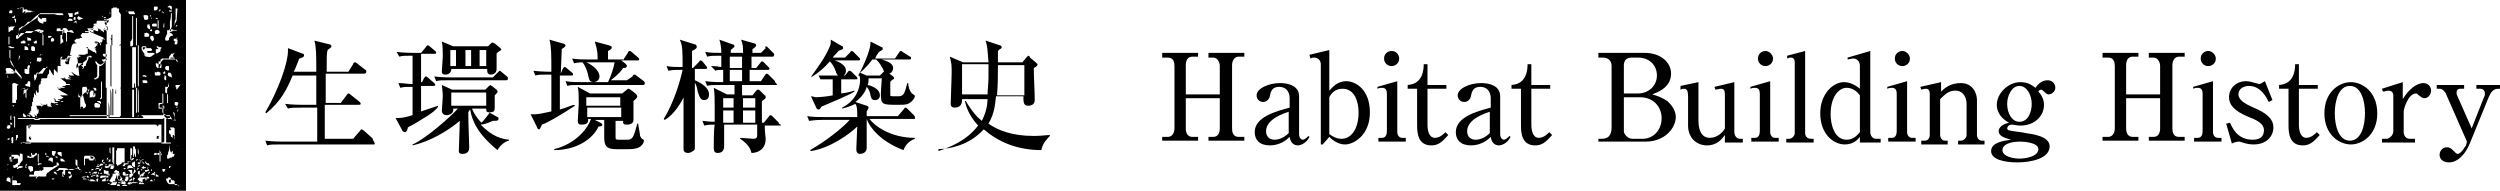
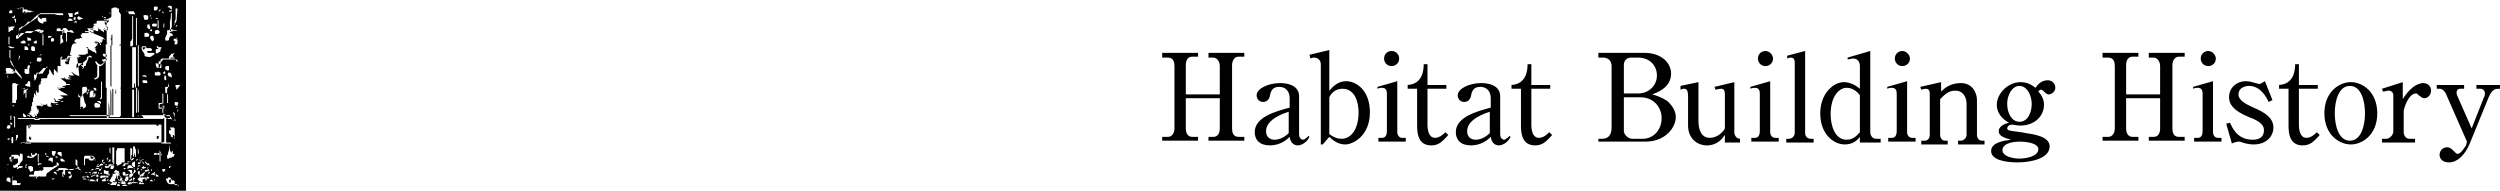
<svg xmlns="http://www.w3.org/2000/svg" viewBox="0 0 264.8 20.2">
  <g>
    <path d="M0 0v20.2h19.7V0H0zm18.4 2.7s0-.1 0 0c0-.1 0-.1 0 0 0-.1 0-.1 0 0 0-.1 0-.1 0 0 0-.1.1-.1.1-.2v-.1-.1c0-.1.1-.2.1-.3v-.1-.5-.1V1 .9h.2l-.1 1.3c-.2.4-.2.4-.3.5.1-.1.1-.1 0 0 .1-.1.1 0 0 0 .1 0 .1 0 0 0 .1 0 0 0 0 0v0zm.4 0l-.1.1-.1.1c.1-.3.1-.3.2-.2-.1-.1-.1-.1 0 0l-.1-.1.1.1zm-.5.5h.4v.1c-.2-.1-.5 0-.6.1H18c.2-.1.2-.1.3-.2-.1.1-.1.1 0 0-.1.1-.1 0 0 0zm.5 1.4s-.1 0 0 0l-.1.1h-.1-.1v-.1-.1l.1-.1c-.1 0-.1 0-.2-.1v-.1-.1H18.7V4h-.1-.1-.1.4V4.8v-.2zm-1 5.5s0 .1 0 0c0 .1 0 .1 0 0 0 .1 0 .1 0 0 0 .1 0 .1 0 0V11s0-.1-.1-.1v-.1-.1-.1-.1-.4-.2-.1-.1-.1-.1-.1l.1-.1v-.1c0-.2.1-.3.1-.5v-.1.6h-.1-.1-.1-.1V9.8c.3.1.3.3.3.3zm.6 1.8s0 .1 0 0c0 .1 0 .1 0 0 0 .1 0 .1 0 0 0 .1 0 .1 0 0 0 .1 0 .1 0 0l.1.1v-.1V12.8h-.1l-.1-.1s-.1 0-.1-.1-.1-.1-.1-.2l-.1-.1h-.1-.1-.1s-.1 0-.1-.1c0 0-.1 0-.1-.1h-.1l-.1-.1-.1-.1v-.1-.1-.1-.1-.1-.3-.3-.2-.1-.1-.1-.1-.1-.1-.1s.1 0 .1.1v2.2s.1 0 .1.1l.3.3h.4s.1 0 .1.1h.1s.1 0 .1.1h.2c-.3-1-.3-1-.2-.9-.1-.1-.1-.1 0 0-.1 0-.1 0 0 0-.1 0 0 0 0 0zm-.4 2.3c-.1 0-.1 0 0 0l-.1-.1V14v-.2h.2v-.1s0-.1-.1-.1v-.1h.4l.1.1V14.2c0 .2.1.4 0 .6v-.1-.1-.1-.1s-.1 0-.1-.1h-.1v.4c0-.1 0-.1-.1-.2h-.1c0-.2 0-.2-.1-.3.1.1.1.1 0 0zm.1 1.9s.1.1.1 0V16h.1V16.3h.2l-.1.3h-.1s-.1 0-.1.1h-.1-.1l-.1.1h-.2v-.2-.1c0-.1.1-.1.1-.2v-.1c0-.1.1-.2.1-.3v-.1-.1-.1-.2-.1c.1.8.2.8.2.8zm.7-4.4v-.1h.1l-.1.3v-.2zm-.2-.3c.1-.1.1-.1.2-.1v.1h-.2zm.2 4s0 .1 0 0c0 .1 0 .1 0 0l-.1.1v-.1c0 .1 0 .1.1 0-.1.1-.1.1 0 0-.1.1-.1.1 0 0-.1.1-.1 0 0 0zm0-4.2h-.2s0-.1-.1-.1v-.2s0-.1.1-.1.2 0 .3.1l-.1.3zm-1.3.4c-.1 0-.1 0 0 0-.1 0-.1 0 0 0-.1 0-.1 0 0 0-.1-.1-.1-.1 0 0l-.1-.1h-.1H17h-.1-.1v-.1-.1-.1-.1-.2h.4l.1.1v.2h-.1v-.1s0-.1-.1-.1c-.2 0-.1.1-.2.1V11.4H17.2v-.1s.1 0 .1-.1h.1V11.5l.1.1c0-.1 0-.1 0 0 0-.1 0-.1 0 0 0-.1 0 0 0 0 .1 0 .1 0 0 0 .1.1.1.1 0 0 .1.1.1.1 0 0l.1.1s-.1 0-.1-.1c0 .1 0 .1 0 0 0 .1 0 .1 0 0zm-2.3-2.8s0-.1 0 0c-.1-.1-.1-.1 0 0l-.1-.1v-.2h.4l.1.1v.2h-.4c.1 0 .1 0 0 0zm.1-.7s0 .1 0 0c0 .1 0 .1 0 0h-.2V8s.2-.1.3 0h.1v.1c0 .1 0 .1-.2 0 .1.1.1.1 0 0 .1.1.1 0 0 0zM17 6.8c.1 0 .1.1 0 0 .1.1.1.1 0 0 .1.1.1.1 0 0 .1.1.1.1 0 0 .1.1.1.1 0 0h.1V7.1s0 .1-.1.1h-.1-.2c-.2-.1-.2-.3-.2-.5h.1c.2.1.3.1.4.1zm1.4-.8c0 .1 0 .1 0 0 0 .1 0 .1 0 0 0 .1 0 .1 0 0 0 .1 0 .1 0 0l.1.1h-.3-.1l-.1.1h-.1c0-.2 0-.2.1-.3l.1-.1v-.1h.1c.1 0 .2 0 .2-.1h.1c-.3.4-.2.4-.1.4-.1 0-.1 0 0 0-.1 0 0 0 0 0zm-.5 2.1s-.1 0 0 0c-.1 0-.1 0 0 0-.1 0-.1 0 0 0-.1-.1-.2-.2-.1-.3v-.1h.2s.1 0 .1.1c.1.1.1.3.1.4h-.1c0-.1-.1-.1-.2-.1zm-.4-.1c0 .1 0 .1 0 0 0 .1 0 .1 0 0l.1.1v.4c-.1 0-.1 0-.2-.1v-.1-.2h.1c-.2-.1-.1-.1 0-.1-.1 0-.1 0 0 0-.1 0 0 0 0 0zm.1-.6c-.1 0-.1-.1 0 0-.1-.1-.1-.1 0 0l-.1-.1v-.1-.1l.1-.1H17.9v.4l-.1.1c-.1-.1-.2-.1-.2-.1zm-.1.2v.2h-.1-.1s-.1-.1 0-.1c0-.1.1-.1.1-.1 0-.1 0-.1.1 0zm-.8 0h.1c.1 0 .1.1.2.1v.2s0 .1-.1.1H16.6h-.1s-.1 0-.1-.1v-.2-.1c.1.1.2.1.3 0-.1.1-.1.1 0 0-.1.1-.1.1 0 0-.1.1-.1 0 0 0-.1 0-.1 0 0 0zm2.1-1s0-.1 0 0c0-.1 0-.1 0 0v-.1-.1l-.1-.1h-.1-.1-.1-.1-.3-.1-.1-.1H17.4h-.1l-.2.2c0 .1-.1.1-.1.2v.2c0 .1-.1.2-.1.3h-.1v-.3-.1-.1-.1-.1h.2v-.1-.1c.1 0 .1-.1.2-.1H18.5l.3.4zM16 4.2s-.1 0 0 0c-.1-.1-.1-.2-.1-.3l.1-.1h.2s.1.2.1.3v.1s0 .1-.1.1l-.1.1s0-.1-.1-.2c0 .1 0 .1 0 0 0 .1 0 .1 0 0 0 .1 0 .1 0 0zm.7-2.2c-.1 0-.1 0 0 0-.1 0-.1 0 0 0-.1 0-.1 0 0 0-.1 0-.1 0 0 0-.1 0-.1 0 0 0-.1 0-.1 0 0 0h-.1-.1v-.1h.2V2c0 .1 0 .1.1.2V3h-.1v-.2-.2-.2-.1-.1-.1V2l-.1-.1.1.1zm1.4-.4c0-.1 0-.1 0 0v-.2h.1V2.8c0 .1-.1.2-.1.3v.2H18v-.1-.1V3v-.1-.1-.1-.1-.3c.1-.4.1-.5.1-.7zM18 3.5c.1 0 .2 0 .2.1.1 0 .1.1.1.1v.1h-.1-.1c-.1.1-.2.2-.2.3v.1l-.1.1h-.2s-.1 0-.1-.1V4c.1-.1.1-.3.2-.4v-.1-.2-.1h.2s0-.1.1-.1h.2c.1 0 .1 0 .1.1 0 0 0-.1.1-.1-.5.4-.5.4-.4.4zm-1.1 1.7c-.1 0-.1 0-.2-.1l-.1-.1v-.1h.1c.1 0 0 0 .1.1H17.1v.1l-.1.1h-.1zm-.4.4v-.3s0-.1.1-.1h.4v.2l-.1.1c-.3.2-.3.2-.4.1.1.1.1.1 0 0 0 .1 0 .1 0 0 0 .1 0 0 0 0zm.4-2.3v.2c-.1 0-.1.1-.2.1h-.2c-.1 0-.1-.1-.1-.3l.1-.1c.2-.1.3 0 .4.1zm1.3-2.2c0 .1 0 .1 0 0 0 .1 0 .1 0 0 0 .1 0 .1 0 0 0 .1 0 .1 0 0v.1c-.1.1-.2 0-.3 0v-.1H18.2zm-.4-.4c0-.1 0-.1 0 0 0-.1 0-.1 0 0l.1-.1c.1 0 .2 0 .3.1V1h-.1s0-.1-.1-.1V.8c-.3 0-.3-.1-.2-.1zm-.6.6s.1 0 0 0c.1 0 .1 0 0 0 .1 0 .1 0 0 0 .1 0 .1 0 0 0 .1 0 .1 0 0 0l.1.1h.1V2.9h-.1c0-.2 0-.3.1-.5v-.1-.4-.1-.1-.3l-.2-.2c-.1.2-.1.1 0 .1zm-.3-.3c.1 0 .1 0 0 0h.1v.1l-.1.1h-.1c0-.1 0-.1.1-.1V1zm-.6-.2c0-.1 0-.1.1-.1H16.7v.2c0 .1-.1.2-.2.2h-.1-.1V1 .9.8zm-.1 1.7h.4V2.8H16.3h-.1s-.1 0-.1-.1v-.2c0 .1 0 .1.1 0-.1.1 0 .1 0 0 0 .1 0 0 0 0zm-.3-.9h.1v.2c.1.2.1.2 0 .2v-.2c-.1-.1-.1-.1-.1-.2zm0 1.6l.1-.1c.1 0 .1 0 .1.1v.1H16h-.1v-.1c0 .1 0 0 0 0zm0-.4V3.1c-.1 0-.3-.1-.3-.2v-.2-.1H15.9c-.1.1-.1.1 0 .2-.1-.1-.1-.1 0 0 0-.1-.1 0 0 0zm-.1.8v.2c0 .1-.2.1-.2.1h-.1-.2v-.2-.2h.1c.2-.1.2 0 .4.1-.1-.1-.1-.1 0 0-.1 0-.1 0 0 0-.1 0-.1 0 0 0zm-.6-1.9s0-.1 0 0c0-.1 0-.1.1-.1h.1c.2 0 .2 0 .3.1V2l-.1.1h-.2-.1c-.1-.3-.1-.4-.1-.4zM15 5.1s.1-.1 0 0c.1-.1.1-.1 0 0V5l.1-.1H15.4s.1 0 .1.1v.1h.5s0 .1.1.1v.1l-.1.1h-.1-.1-.1-.1v.1s0 .1.1.1h.6l.1.1-.4.3c-.1 0-.2.1-.4 0h-.1-.1v-.1h-.1v-.1-.1c-.3-.4-.3-.5-.3-.6zm-.3 7.1s0-.1 0 0H18V12.5h-.1c-.1 0-.1 0-.2.1h-.1V15.1h.5v.1H18h-.1-.1-.1-.1-.1-.1-.1-.1-.1-.1-2.4-1.7-.5-3.2-.3-.1-.1-.5H7.9h-.1-.7-.3-.1H6 2.6 2.3v-.1H17.2c.1 0 .1 0 .2-.1v-.1-.1-1-.5-.4-.2-.2c-.1 0-.1.1-.2.1h-.1-.1H14.7h-.1-.5-.3-.1-.1-.1-.9-.1-.1-2.6-.1-2.2-.1-1.2H5.6h-.4-.1-1.2H2h-.1v-.1H17.5 16h-.4-.4c-.1-.3-.3-.3-.5-.3.1 0 .1 0 0 0 .1 0 .1 0 0 0v.1h-.2s.1 0 .2-.1zm1.4 5.8v.1H16c0-.1 0-.1.1-.1H16v-.1l.1.1c-.1-.1 0-.1 0 0 0-.1 0-.1 0 0 0-.1 0-.1 0 0zm-.7.2c-.1-.1-.1-.1 0-.2H15.7v.1c-.2.1-.2.1-.3.1.1-.1.1-.1 0 0 0-.1 0 0 0 0zm-.2.4c-.1.1-.2.1-.2.1v-.1c-.1 0-.1 0-.1.1 0 0 0 .1-.1.1v-.2s0-.1.1-.1c0 0 .1 0 .1-.1h.3c-.1.1-.1.1-.1.2 0-.1 0-.1 0 0 0-.1 0-.1 0 0 .1-.1.1-.1 0 0 .1-.1.1-.1 0 0 .1-.1.1 0 .1 0h-.1c.1 0 .1 0 0 0 .1 0 0 0 0 0zm-1.1.4v-.1-.1h.1s0 .1.1.1c0 .1 0 0-.1.1v.1s-.1 0-.1.1v.2c.1-.3 0-.3 0-.4zm-.7.2c-.1 0-.1 0-.2-.1 0-.1 0-.1.1-.2v-.1-.1H13.6V19c-.1.1-.1.2-.2.2zm-.5-.4s-.1 0 0 0l-.1-.1h-.1v.1h.2s-.1 0 0 0c0 .1 0 .1 0 0 0 .1 0 .1 0 0 0 .1 0 .1 0 0l-.1.1s-.1 0-.1.1l-.1.2v-.1-.1h-.1c0-.1 0-.3-.1-.3v-.1h.1l.1-.1v-.1s.1 0 .1-.1c-.1 0-.2.1-.2 0h-.1-.1-.1-.1v-.1s0-.1.1-.1V18c.1 0 .2 0 .2.1h.1s.1 0 .1.1v.2h-.1c.1 0 .1.1.2.1 0 .1-.1.1-.2.2h-.2s.1 0 .1.1 0 .1.1.2v.1h-.1H12.7s.1 0 .1.1v.1c0 .1-.1.1-.1.2.3-.6.3-.6.2-.7 0 .1 0 .1 0 0 0 .1 0 0 0 0zm-.8-1.3c0 .1 0 .1 0 0 0 .1 0 .1 0 0 0 .1 0 .1 0 0-.1.1-.1.1-.1 0h.1c-.1 0-.1 0 0 0 0-.1 0-.1 0 0zm0 .2c0 .1 0 .1 0 0 0 .1 0 .1 0 0l-.1.1v-.2l.1.1zm-.3-.2c.1 0 .1 0 0 0 .1 0 .1 0 0 0 .1.1.1.1.2.1v.3h-.1-.1-.1v-.1c0-.2.1-.3.2-.4-.3.2-.2.2-.1.1-.1 0-.1 0 0 0-.1 0-.1.1-.2.1h-.1v-.1s0-.1.1-.1h.1c.1 0 .3 0 .3.1 0 0 0 .1.1.1v.1c-.1-.2-.3-.2-.3-.2-.1 0-.1 0 0 0-.1 0-.1 0 0 0-.1 0 0 0 0 0zm-.2.9v.2h-.1s0-.1-.1-.1c0 0 0-.1.1-.1h.1c0-.1 0 0 0 0zm-1 .4c0-.1.1-.2.1-.2h.6c0 .1-.1.1-.1.2h-.1-.1-.1c-.2.1-.2.1-.3 0zm-1.1-.4h.1v.1s-.1 0-.1-.1c0 .1 0 .1 0 0zm-.1-.1c0-.1.1-.1.1-.1h.1v.1h-.2zm.3.3h.1c.1 0 .2-.1.3-.1v.1H10c-.4.2-.4.2-.3 0-.1.1-.1.1 0 0zm.2-.2c0 .1 0 .1 0 0l-.1.1v-.1-.1h.1v.1zm-.1-.4c0 .1 0 .1 0 0l-.1.1v-.2h.2v.1h-.1c.1 0 .1 0 0 0 .1 0 .1 0 0 0 .1 0 .1 0 0 0zm.2-1.2s-.1 0 0 0c-.1.1-.1.1-.1.2h-.1-.1-.2s0-.1-.1-.1v-.1h.5c0-.1 0-.2-.1-.2s-.2-.1-.3 0h.1v.2h-.4-.1s-.1 0-.1.1v.6h-.1v-.1-.1-.5-.1-.1l.1-.1h.8c.2.1.3.2.3.5v.1c-.1-.4-.1-.4-.1-.3 0-.1 0-.1 0 0 0-.1 0-.1 0 0 0-.1 0-.1 0 0zm-.6 1.5c-.1 0 0 0 0 0h-.2-.1v.1c0-.1-.1-.1 0-.2 0 0 .2.1.3.1zm.7-.4c0-.1 0-.1 0 0 .1-.1.1-.1 0 0 .1-.1.1-.1 0 0 .1-.1.1-.1 0 0 .1-.1.1-.1.2-.1H10.6c-.1 0-.1.1-.2.1h-.1c-.3.1-.3 0-.2 0zm1.5-1.9v-.3l.1-.1V16.3c-.1-.1-.1-.3-.1-.3zm.1.9c.1.1.1.1 0 0 .1.1.1.1 0 0v.2h-.1l-.1.1v-.1c.1-.3.2-.2.2-.2zm-.2-.2c0 .1 0 .1 0 0-.1.1-.1.2-.1.2h-.1c0-.1 0-.1.1-.2h.1zm-.2 1.1c-.1 0-.1 0-.2-.1v-.1h.5v.1c-.2.1-.2.1-.3.1.1 0 .1 0 .1-.1 0 .1-.1.1-.1.1zm-.2-.3l.1-.1h.1v.1h-.1-.1c.1 0 .1 0 0 0 .1 0 .1 0 0 0 .1 0 .1 0 0 0 .1 0 .1 0 0 0zm.3-.5h-.1v.1c0-.2.2-.1.2-.2-.1 0-.1 0-.1.1zm-.3.2c0 .1 0 .1 0 0 0 .1 0 .1 0 0v.1h-.2v-.1h.2zM11 17h-.1v.2c-.1 0-.1-.1-.1-.1V17l.1-.1s.1 0 .1.1c0-.1 0-.1 0 0 0-.1 0 0 0 0zm-.4.4c.1 0 .1 0 0 0 .1-.1.2-.1.3 0v.1c-.1 0-.2 0-.3.1h-.1s0 .1-.1.1-.1 0-.1-.1c.2 0 .2 0 .3-.2 0 .1 0 .1 0 0 0 .1 0 .1 0 0 0 .1 0 .1 0 0zm.2.9v.1h-.1-.1v-.1c0 .1.1 0 .2 0 0-.1 0-.1 0 0zm0-.5c0 .1-.1.1 0 0l-.1.1v.1l-.1.1h-.1V18c0-.1 0-.1.1-.1h.1v-.1h.1c-.1-.1-.1-.1 0 0-.1-.1 0-.1 0 0l-.1-.1c.2 0 .1 0 .1.1.1 0 .1 0 0 0 .1 0 0 0 0 0zm-.3-.4c-.1 0-.1 0 0 0-.1 0-.1 0 0 0l-.1.1h-.1c0-.1.1-.1.2-.1 0-.1 0-.1 0 0 0 0 0-.1 0 0zm-.1.1c0 .1 0 .1 0 0 0 .1 0 .1 0 0 0 .1 0 .1 0 0 0 .1-.1.1 0 0-.1.1-.1.1-.1.2h-.1c0-.1 0-.1.1-.1 0-.1.1-.1.1-.1zm0 .7c.1 0 .1 0 0 0 .1 0 .1 0 0 0 .1.1.1.1.1.2h-.1v-.2zm.1.4c.1 0 .1 0 0 0v.1h-.1c0-.1.1-.1.1-.1zm.6-.2H11v-.1-.1-.1-.1c.1 0 .2.1.3.1h.2v.3s0 .1-.1.1h-.1c0-.1-.1-.1-.2-.1.1 0 0 0 0 0zm.1.3c0-.1 0-.1.1-.1h.1s0 .1.1.1c0 .1 0 .1-.1.1s-.2 0-.2-.1c0 .1 0 0 0 0zm.9-1.9c0 .1-.1.2-.1.4h-.1v-.1-.4-.2-.3-.5-.1c.1 0 .1.1.1.1V15.6h.1v1.8H12v-.1-.1c.1-.3.1-.3.1-.4zm.3-1v-.1h.8v1.5H13h-.1c0 .1 0 .1-.1.2h-.2-.1-.1-.1v-.1-.1-.2-.3-.5-.2c.1-.1.1-.2.1-.2zm1.8.7c0 .1 0 .1 0 0v.1h-.1v-.5-.1-.4-.1h.1s.1 0 .1.1V16.2c-.1.2-.1.3-.1.3zm-.2.3c.1 0 .1 0 0 0 .1-.1.2-.1.2 0-.1.1-.2.2-.3.2v-.1l.1-.1c-.1.1-.1.1 0 0-.1.1 0 .1 0 0zm.3.3V17.7h-.1s-.1 0-.1-.1H14v-.1s-.1-.2 0-.2v-.1h.1c.1-.1.1-.1.2-.1zm.8.1c-.1 0-.1 0 0 0-.1 0-.1-.1-.1-.1h.1v.1c0-.1 0-.1 0 0 0 0 .1 0 0 0h.1l.1.1c-.1.1-.2 0-.2-.1 0 .1 0 .1 0 0zm-.4.2c0-.1 0-.1 0 0 0-.1 0-.1 0 0l-.1-.1v-.1h.2l.1.1c-.1 0-.1.1-.2.1.1 0 0 0 0 0zm0 .2c-.1.1-.1.2-.1.2v-.2l.1-.1v.1zm.1-.6c-.1 0-.1 0 0 0l-.1-.1h.1v.1c.1 0 .1 0 0 0h.1V17.3h-.1c.1-.1.1-.1 0-.3 0 .1 0 .1 0 0 0 .1 0 .1 0 0 0 .1 0 .1 0 0zm.4-.1c-.1 0-.2.1-.2.1h-.1c.3-.2.3-.2.3-.1.1-.1.1 0 0 0 .1 0 .1 0 0 0 .1 0 .1 0 0 0zm-.2-.1c0-.1 0-.1 0 0 0-.1 0-.1 0 0-.1-.1-.1-.1 0 0l-.1-.1h-.1-.1c.1 0 .2 0 .3.1 0-.1 0-.1 0 0 0-.1 0-.1 0 0 0-.1 0 0 0 0zm-.3-.5c0 .1-.1.1 0 0-.1 0-.1-.1-.1-.2v-.4c.1.2.1.4.1.6zm-.1.6l-.1.1h-.1v-.1h.1c.1-.1.1-.1.1 0zm-.2-.9V16.6h-.1v-.2-.4-.3c.1.1.1.2.1.3zm-.1 1.9c0 .1 0 .1 0 0-.1.1-.1 0-.1 0s-.1-.1-.1-.2v.1h-.4-.1v.1h-.1v-.2c0-.1.1-.2.2-.2h.1c.1 0 .2.1.2.2.1 0 .1 0 .1.1.2 0 .1.1.2.1zm-1.2 0v-.1h.2v.1c-.1 0-.2.1-.2.1.1-.1.1-.1 0-.1.1 0 .1 0 0 0 .1 0 0 0 0 0zm.2-.3H13v-.1s.1 0 .1-.1v-.1h.5v.1h-.2-.1c0 .1-.1.1-.1.2h.1zm.6-1V16.9h-.1v-.2-.1-.1-.4-.3-.1h.1c.1 0 .1.1.1.1v.6c-.1 0-.1.1-.1.2zm-.2.5c.1 0 .1 0 0 0 .1 0 .1 0 0 0h.1c.1.1 0 .1-.1 0 0 .1-.1.1-.1.1h-.1v-.1h.2zm-1 .3c.1 0 .1 0 0 0 0 0-.1 0 0 0-.1 0-.1 0 0 0l-.1.1h-.1l-.1.1v-.1-.1h.3zm.9 1.1l-.1.1h-.3-.1l-.1-.1v-.1-.1s0-.1.1-.1h.1c0 .1.1.1.1.1v.2c.4-.2.3 0 .3 0zm0-.4V18h.4v.4h-.1c0-.1-.1-.1-.1-.1-.1-.2-.1-.2-.2-.2zm.1.5c0-.1 0-.2.1-.2H14.1v.2H14c0 .1-.1.1-.1.2h-.2v-.1-.1zm0 .5c.1 0 .1 0 0 0 .1 0 .1 0 0 0 .1 0 .1 0 0 0 .1-.1 0-.1.1-.1 0 0 .1 0 .1-.1h.1v.2h-.1l-.1.1-.1-.1.1.1h-.1v-.1zm.4-.8c.1-.1.1-.2.1-.3h.1s.1.1.1.2h-.1v.1h-.1c-.1.2-.1.1-.1 0zm.4-.2c0-.1 0-.1 0 0 0-.1.1-.1 0 0V18s.1 0 .1-.1h.1v-.2-.1-.1c.1 0 .1 0 .2.1h.1-.3v.2h-.1l-.1.1v.2zm.9-1s.1 0 0 0c.1.1.1.1 0 0l.1.1s0 .1.1.1v.1h-.1c-.2-.3-.2-.3-.1-.3-.1 0-.1 0 0 0zm.5.4s-.1 0 0 0v.1c-.1 0-.1 0 0-.1h-.2c-.1 0-.1 0-.1-.1v-.1h.2c-.1.1 0 .1.1.2-.1-.1-.1-.1 0 0-.1 0-.1 0 0 0zm-.2.3c0-.1 0-.1 0 0l-.1-.1c.1-.1.1 0 .1.1.1-.1.1-.1 0 0h0zm-.7.3c.1 0 0 0 0 0V18c-.1.1-.1.1 0 .1zm-.1-.1c0-.1.1-.1.2-.1v-.1H15c0-.1 0-.1.1-.1 0 0 0-.1.1-.1h0l.1.1h.2l-.1.1c-.1 0-.2.1-.3.1-.1.1-.1.1-.2.1zm-.3.2c.1 0 .1 0 0 0l.1-.1h.1v.4h-.1c-.1-.1-.1-.2-.1-.3zm.7.2h-.2v-.1s.1 0 .2.1c-.1-.1-.1-.2-.1-.2 0-.1 0-.1-.1-.1h.1v.1c.1 0 .2.1.1.2zm.3.1h0c.1.1.1.1 0 0 .1.1 0 .1 0 .1v-.1c-.1 0-.1 0 0 0zm0-.6v-.1c.1 0 .1.1 0 .1.1 0 .1 0 0 0h.1l.1.1v.1h-.1c0-.1 0-.1-.1-.2.1.1.1.1 0 0 .1.1.1.1 0 0 .1.1.1 0 0 0zm.1.4c.1 0 .1 0 0 0 .1 0 .1 0 0 0l.1-.1H16.1 16h-.1c-.1.2-.1.2-.2.1.1.1.1.1 0 .1h-.1c.1 0 .1 0 .1-.1zm-9.2-1.2c-.1 0-.1 0 0 0l-.1-.1v-.1-.1h.1c.2 0 .2.1.3.2 0 0 .1 0 .1.1h-.4c.1 0 .1 0 0 0zm-.4.5s-.1 0 0 0l-.1-.1v-.1-.2h.1s0 .1.1.1c0 0 .1.1 0 .2 0 0 0 .1-.1.1.1 0 0 0 0 0zm-.7-.5c-.1 0-.1 0 0 0l-.1-.1h-.1-.1v-.1c.1 0 .1-.1.1-.1l.1-.1h.2s.1 0 .1.1v.2c0 .1 0 .2-.1.3.1-.2 0-.2-.1-.2.1 0 .1 0 0 0 .1 0 0 0 0 0zm-.4-.6c-.1 0-.1 0 0 0h-.1s0-.1-.1-.1v-.2h.1v.4h.2v.1c.1-.1.1-.1-.1-.2.1.1.1.1 0 0 .1.1.1.1 0 0 .1.1.1.1 0 0 .1.1 0 0 0 0zm-.7 1.6l-.1-.1v-.2-.1h.2c.1 0 .2 0 .2.1v.2h-.1c0 .1-.1.1-.2.1.1 0 .1 0 0 0 .1 0 0 0 0 0zm-.3-1s0-.1 0 0c0-.1 0-.1 0 0v-.3-.2-.1-.1-.1h.1V17.3H4c.1-.1.1-.1 0-.2.1.1 0 0 0 0zm-1 .8c0-.1 0-.1 0 0 0-.1 0-.1 0 0v-.2-.1h.4s0 .1.1.1v.4c-.1 0-.2.1-.3.1-.1-.2-.1-.3-.2-.3.1 0 .1 0 0 0 .1 0 0 0 0 0zm.5-1.2h-.1c-.1 0-.2.1-.3 0H3h-.1v-.1-.1h.4v-.3h.1v.2h.2s.1 0 .1-.1l.1-.1h.1v.2c-.3.2-.3.2-.4.3.1-.1.1 0 0 0 .1 0 .1 0 0 0 .1 0 0 0 0 0zm-.7 1v.1h-.1v-.1c0-.1 0-.3.1-.3h.1c-.1.1-.2.3-.1.3zm1.2-.3c.1 0 .1 0 0 0l.1-.1H4.4v.1h-.2l-.1.1c-.1 0-.1 0-.1-.1 0 .1 0 .1 0 0zm1.7-.9h-.1c0-.1-.1-.1-.1-.2v-.1-.1-.1h.4v.1c0 .1 0 .2-.1.2 0 .2 0 .2-.1.2.1 0 .1 0 0 0 .1 0 .1 0 0 0 .1 0 .1 0 0 0zm.5-.1l-.1-.1v-.1s0-.1.1-.1H6.5c0 .1.1.4 0 .5-.1-.1-.1-.1-.3-.2.1 0 .1 0 0 0 .1 0 .1 0 0 0zm-.1.2v.1H6h-.1v-.1-.1c.1.1.1.1.2.1zm-4.9.3c0-.1 0-.1 0 0v-.3H1.5c0 .1-.1.2-.1.2 0 .1 0 .1-.2.1.1 0 .1 0 0 0 .1 0 .1 0 0 0zm-.1.2c-.1-.1-.1-.1 0 0-.1-.1-.1-.1 0 0-.1-.1-.1-.1 0 0-.1-.1-.1-.1 0 0l-.1-.2h.1c.1 0 .1 0 .2.1v.1h-.2zm-.2 1c-.1 0-.1 0 0 0-.1-.1-.1-.1 0 0-.1-.1-.1-.1 0 0L.8 18v-.2-.2-.1-.1h.1s0 .1-.1.1v.4s0 .1.1.1H.8c.2.2.1.2.1.1 0 .1 0 .1 0 0zm.5-.5v-.1h.2s0-.1.1-.1l.1-.1s.1 0 .1-.1v-.1-.2-.1h-.1-.1c-.2 0-.3 0-.4.1l-.1.1h-.1H1v-.1-.2s0-.1.1-.1.2-.1.2-.1h.2-.3v-.1h.7l.1.1.1.1v-.1-.1-.1s.1-.1.2 0c0 0 .1 0 .1.1v.6s-.1 0-.1.1l-.1.1s0 .1-.1.1v.1l-.1.1h-.1v.2h-.1c-.4.2-.4 0-.4-.1zm.4-9.8l-.1-.1h-.1v-.1-.1-.2C1 6.1 1 6.1 1 6v-.5-.2h.1V6.5c0 .1 0 .1.1.2v.1l.1.1c.8 1 .8 1 .9 1.1v.1s.1 0 .1.1v.1h-.1v-.1C2 8.1 2 8 2 8c-.1 0-.1-.1-.2-.2 0 .1 0 .1 0 0 0 .1 0 0 0 0zm-.7-2.9l.2.1h.2c0 .1 0 .1-.1.1h-.2-.1C1 5 .9 5 .9 5v-.1h.2c-.1 0-.1 0 0 0-.1 0 0 0 0 0zm3.8-2.7s.1 0 0 0c.1 0 .1 0 0 0 .1.1.1.1 0 0v.1h-.1-.1-.1v.2c-.2 0-.4-.1-.5-.2v-.1H4v-.1V2v-.3c.2.3.4.3.4.4V2l.1-.1h.4V2l-.1.1c.2-.1.1 0 .1.1zm-.8.9c.1 0 .2 0 .2.1H4.6v.2h-.1-.1-.1-.1c-.1 0-.2 0-.3-.1H3h-.1-.1l-.1.1-.1.1L2 4l-.1.1h-.1-.1v-.2-.1l.1-.1c.2.1.3 0 .4-.2h1.1c.5-.4.7-.4.8-.4zm1.6 1s.1.2 0 .2c0 .1-.1.1-.1.1h-.1-.1v-.1-.1-.1s.1 0 .1-.1c0 0 .1 0 .2.1-.1 0 0 0 0 0zm.9 0s.1 0 0 0c.1.1.1.1 0 0 .1.1.1.1 0 0 .1.1.1.1 0 0 .1.1.1.1 0 0 .1.1.1.3.1.3v.1h-.1l-.1.1-.1.1V4.5v-.1-.1-.1-.1V4v-.1-.2h.2v-.3s0-.1.1-.1c-.2.8-.1.8-.1.8zm-1.1-.2c-.1 0-.1 0 0 0-.1 0-.1 0-.2.1h-.1-.1v-.1-.1h.1c.2 0 .2 0 .3.1 0-.1 0-.1 0 0 0-.1 0 0 0 0zM3.7 8.5c0-.1 0-.1 0 0v-.3-.1.2c-.1 0-.1 0 0 .2-.1-.1-.1-.1 0 0-.1-.1-.1-.1 0 0-.1-.1-.1-.1 0 0-.1-.1-.1-.1 0 0h-.1v-.1-.1-.1-.3c.1 0 .2 0 .2.1v-.1-.1s.1 0 .1-.1h.2v.2l.1-.1H4.5L5 7v.2h-.1-.1-.1-.1c-.4.5-.5.5-.6.6h-.1V8.1c-.1.3-.1.3-.2.4 0-.1 0-.1 0 0 0-.1 0-.1 0 0 0-.1 0-.1 0 0 0-.1 0-.1 0 0 0-.1 0-.1 0 0v0zm-.9.6c-.1 0-.1 0 0 0h-.1V9v-.1c.1 0 .2 0 .2-.1s.1-.2.1-.2h.1c.1 0 .1.1.1.1v.5h-.1c-.1-.1-.2 0-.3-.1.1 0 .1 0 0 0zm.4-2.5c0 .1 0 .1 0 0V6.9c0 .1-.1.3-.1.4V7.8c-.3.1-.4 0-.4 0l-.1-.1v-.1-.1-.1-.1h.2s.1 0 .1.1v-.1-.2c0-.1.1-.1.1-.2.1 0 .1 0 .2.1v-.1-.1-.1h.1V7c0-.5 0-.5-.1-.4.1-.1.1-.1 0 0 .1-.1.1 0 0 0 .1 0 .1 0 0 0 .1 0 0 0 0 0zM2 6.4V6.2v-.1V6v-.1h.1v.4C2 6 2 6 2 6.1c-.1.1 0 .2 0 .3zm.6-2.1c0 .1.1.1 0 0 .1.1.1.1 0 0 .1.1.1.1 0 0l.1.1v.2H2.4h-.1s-.1 0-.1-.1v-.1h.1s.1 0 .1-.1h.2zm1.7-.9c.1 0 .1 0 .1.1l.2.2v1.1h-.1v-.1-.1-.1-.1-.2-.3-.1-.2-.1c0-.1-.1-.1-.1-.2 0 .3-.1.2-.3.1 0-.1.1-.1.2 0-.1 0-.1 0 0 0-.1 0 0 0 0 0zm-.1 2.5s-.1 0 0 0c-.1-.1-.1-.1 0 0 0-.1.1-.2.2-.1h.1v.1s0-.1-.1-.1l-.2.1zm.1.2l.1.1v.2l-.1.1s-.2.1-.2 0H4h-.1v-.1c0-.1 0-.3.1-.3H4.3zm-.4-1.8s0 .1 0 0c0 .1 0 .1 0 0V4.6h-.1-.2c0-.1-.1-.2 0-.2h.1c0-.1.1-.1.2-.1zm-.5.6h.2s0 .1.1.1v.4H3.4l-.1-.1v-.1-.1c0-.1 0-.2.1-.2-.1 0-.1 0 0 0-.1 0-.1 0 0 0-.1 0 0 0 0 0zm-.1-.7c-.1 0-.1 0 0 0-.1.1-.1.1 0 0 0 .1 0 .1-.1.1h-.1H3h-.1v-.1V4v-.1L3 4c.2 0 .3.1.3.2zm-.2.5c0 .1 0 .1-.1.1v-.1c0-.1.1-.1.1 0 0-.1 0 0 0 0zm-.2.3c.1 0 .1.1 0 0 .1.1.1.2.1.3h-.1-.1-.1-.1V5v-.1h.1c.1 0 .2.1.2.1zm-.6 4.4s.1 0 0 0c.1 0 .1 0 0 0h.4l-.1.1v.1s0 .1-.1.1l.1-.1v-.1h.1c.1 0 .1 0 .2-.1H3l-.1.1-.1.1v.9c0-.1 0-.1-.1-.2v-.1-.1V10v-.1-.1c-.1 0-.2.2-.2.3v-.2-.1-.1-.1l.1-.1v-.1-.1c-.4.2-.4.2-.3.1-.1.1-.1.1 0 0-.1.1-.1.1 0 0-.1.1-.1.1 0 0 0 .1 0 .1 0 0zm.6 2.8c.1 0 .1 0 0 0 .1 0 .1.1.1.1h-.1v-.1-.1s0 .1.1.1h.1l.1.1v.1c-.4-.3-.4-.3-.3-.2-.1-.1 0-.1 0 0 0-.1 0-.1 0 0 0-.1 0-.1 0 0 0-.1 0-.1 0 0zm1.1.3c.1 0 .1.1.1.1h.1v.1H5.3h-1-1.2-.8 1.3c.2-.3.3-.3.4-.2-.1-.1-.1-.1 0 0zM2.5 12s0 .1 0 0c0 .1 0 .1 0 0 0 .1 0 .1 0 0l.1.1.1.1.1.1-.1.1h-.1-.1c-.1-.3-.1-.3 0-.4-.1 0-.1 0 0 0-.1 0-.1 0 0 0-.1 0-.1 0 0 0-.1 0-.1 0 0 0-.1 0-.1 0 0 0-.1 0-.1 0 0 0-.1 0-.1 0 0 0zm.2 3.1c0 .1-.1.1-.1.1h-.4v-.1h.1c.2-.1.3-.1.4 0 0-.1 0-.1 0 0 0-.1 0-.1 0 0zm-1.5-.2c0-.1 0-.1 0 0 0-.1 0-.1 0 0 0-.1 0-.1 0 0 0-.1 0-.1 0 0 0-.1 0-.1 0 0 0-.1 0-.1 0 0 0-.1 0-.1 0 0-.1-.1-.1-.1 0 0v-.1-.1-.1l.1-.1s.1 0 .1.1v.5l-.1.1-.1-.1c.1-.2 0-.2 0-.2zm-.2-.1H.8v-.1l.2-.1V14.8zm.1-2.5c0-.1 0-.1 0 0l.1-.1v.5h-.1v-.1-.1-.1-.1zm.1.7c0 .1 0 .1 0 0l.1.1v.1h-.1-.1v-.1c-.1-.2 0-.1.1-.1zm.3 1h-.2s.1-.1.1 0h.1c.1.1 0 0 0 0zm0-1.7l.1.1V13.5h-.1v-.3-.2-.1-.1-.2-.1c-.1-.1-.1-.1 0-.2-.1 0 0 0 0 0zm.2 2.5c0-.1 0-.1 0 0v-.1-.3-.1h.2V14.6h-.1c0 .3-.1.3-.1.2v.1c-.1-.1-.1-.1 0-.1zM2 9h-.1l-.1.1V10.4c0 .1 0 .2-.1.2V10.9h-.2-.1-.1v-.4-.5-.3-.1-.1-.1-.1-.1-.1V9v-.1l.1-.1h.2L2 9zM.8 13.3c.1 0 .1 0 0 0 .2-.1.3 0 .3 0 0 .2 0 .3-.1.3-.1.1-.3 0-.3-.1 0 .1 0 0 .1-.2-.1.1-.1 0 0 0zm1 4.5c.1 0 .1 0 0 0 .1 0 .1 0 0 0 .1 0 .1 0 0 0 .1 0 .1 0 0 0 .1 0 .1 0 0 0l.1-.1s.1 0 .1-.1h.4v.1c0 .1-.1 0-.2.1h-.1H2l-.1.1h-.1v-.1zm1.5-4.6H17.1v2H11.3 3.4h-.1C3.2 15 3 15 3 15h-.2v-1.7h.4c-.1-.1 0-.1.1-.1-.1 0-.1 0 0 0-.1 0 0 0 0 0zm4.3-1H11.4c.1 0 .1.1.2.1h.3-.2-.1-.1-3H7h-.1-.1-.1.7c-.1-.1 0-.1.2-.1zm-.2-2.6zm2-.1c.1 0 .1 0 0 0 .1 0 .1 0 0 0h.2c-.1 0-.1 0-.2.1l-.1.1V10c-.1 0 0 0-.1-.1 0 0-.1-.2 0-.3v-.1l.1-.1c-.1.1 0 .1.1.1zm1.9-3.7s0 .1 0 0c0 .1 0 .1 0 0V6H11s0-.1-.1-.1v-.1-.1h.2c.1 0 .1 0 .2.1zm-1.2 5.6c-.1 0-.1 0 0 0-.1-.1-.1-.1 0 0-.1-.1-.1-.1-.1-.2V11l.1-.1h.1c.1 0 .4.1.4.2v.2l-.1.1h-.4c.1 0 .1 0 0 0zm-.2-1.3c.1 0 .1 0 0 0 .1 0 .1-.1 0 0 .1-.1.1-.1 0 0l.1-.1v-.2s0 .1.1.1V10.2s-.1 0-.1.1h-.3l.1-.1c0 .1.1 0 .1-.1 0 .1 0 .1 0 0 0 .1 0 .1 0 0 0 .1 0 .1 0 0zm0-.7v-.1h.1c.1 0 .1 0 .2.1v.2h-.1-.1c0-.1 0-.2-.1-.2zm.6 1.5c0-.1 0-.1 0 0-.1-.1-.1-.1-.2-.1v-.1H10.6s0 .1.1.1v.2c-.1 0-.1-.1-.2-.1zm.2-.4c-.1 0-.1.1 0 0h-.1c0-.1 0-.1.1-.2v-.1-.1-.1-.1-.1-.2-.2V9v-.2-.2l.1.1v1.7l-.1.1zm.2-4c0-.1 0-.1 0 0-.1-.1-.1-.2-.1-.2h.2l.2-.1h.1v.1c-.1.2-.3.3-.4.2zm-.1.3l.2-.2h.1s0 .1-.1.1c-.2.3-.3.3-.5.3v1c0 .1-.1.2-.1.3h-.1v-.2V8v-.1-.1-.1-.1-.4-.1V7v-.1l-.1-.1c0-.1-.1-.1-.1-.2v-.1h.1c.2.3.4.4.6.3-.1 0-.1 0 0 0-.1 0-.1 0 0 0zm-.6 1.4c0-.1 0-.1 0 0 0-.1 0-.1 0 0 0-.1.1-.1 0 0l.1-.1V8v-.3-.1.7s-.1 0-.1.1h-.1-.1v-.1-.1c.1.1.1.1.2 0-.1 0 0 0 0 0zm-.3 1.4v.5l-.1.1-.1.1c-.1 0-.2 0-.2.1v-.1-.2-.1-.1-.1l.1-.1v-.1H9.9zm-.7-.4c-.1 0-.1 0 0 0-.1 0-.1 0 0 0-.1 0-.1 0 0 0h-.1H9h-.1-.1l-.1.1V10.2h-.1-.1c-.2-.1-.2-.3-.2-.5v.6H8.6v-.1-.1h.2c.2.9.2.9.3.9V11.3c-.1.1-.2.2-.4.2h-.1l-.1-.1v-.1-.1-.4-.1-.1-.1-.1-.1c0-.1.1-.1.2-.2l.2-.2.1-.1h.4c-.3-.7-.3-.7-.2-.6zM11.7 4c.1.1.1.1.1.2V4.3c-.1-.2-.1-.3-.1-.3zm.1 1.9V9.2l-.1-.1v-.2-4.1h.1v1.1zm-.1 3.5c.1.3.1.6.1.9V12.2h-.1V9.4zm.3.4v2.4h-.1V12v-1.6-.5-.2-.3c.1 0 .1.1.1.1v.3c0-.1 0-.1 0 0zm2-5.7v-.4-.4-.2-.4-.4V2v-.1-.1-.1h.1V4.7c0 .1 0 .1-.1.2h-.2v-.1-.1-.3c.2-.1.1-.2.2-.3zm.2 5v.2H14v-.4-1.6-.6-.3-1.3V5H14.3V8.8c-.1 0-.1.2-.1.3zm-.2 3.1v-1.6-.7-.4h.2v2.9h-.1-.1v-.2zM14.6 2V2zm0 6.9V7.6 5.9v-.4-.7h.1V9.2c-.1-.1-.1-.2-.1-.3zm0 .4s.1 0 0 0c.1.3.1.6.1.9v1.7h-.1V9.7v-.4zm-.1 1.6V11.9l-.1.1v-1.6-.4-.1-.4-.2h.1v1.6zm-.2-1.7V6.4v-.7-.1V5h.1V9.4c0-.1 0-.1-.1-.2 0 .1 0 0 0 0zm.2-6.4v2h-.1v-.1-.6-.3-.2-.3-.6-.3-.5h.1V2.8zm-1.1-1.7c0 .1 0 .1 0 0l.1.1h.7v.1l.1.1v.1h-.4-.1-.1s0-.1-.1-.1v-.1-.1h-.2-.1c.1 0 .1 0 .1-.1 0 0 0 .1 0 0 0 0-.1 0 0 0zm-1.6.6v-.2-.2-.2V1 .9c.1 0 .1 0 .2-.1h.4v.1h.2V1.3c.1 0 .1 0 .1.1l.1.1v3.2c-.1 0-.2.1-.2.1h-.1v-.4-.2V4v.9H12.2h.3V4.8h.3V9.3h-.1-.5.5l.1.1V12.3h-.1v-.1-.5-.4-.2-.3-.4-.1 2.1h-.3H12.1h-.4-.1v-.1-.1-.1c0-.4 0-.9-.1-1.3v-.4-.1-.2 2.4h-.1s-.1 0-.1-.1v-.2-1.9-.6-.2V9v-.6-.1-1 2c-.1 0-.1 0-.1-.1V9v-.2-.2V8 6.7v-.6-1.4h.1V4.6h.2c-.1 0-.1 0-.2-.1v-.3-.5-.2-.1-.2-.1s.1-.1 0-.2c0-.1-.1-.2-.1-.3 0 0-.1 0-.1-.1v-.1-.3c.7-.2.7-.3.7-.4zm0 2.7v-.7s.1 0 .1-.1v1.2h-.1v-.4zm-.2-3.1s.1 0 0 0c.1 0 .1 0 0 0 .1 0 .1.1 0 0 .1.1.1.1 0 0 .1.1.1.1.1.2l-.1-.1v-.1zm-2.9.6s0 .1 0 0c0 .1 0 .1 0 0 0 .1 0 .1 0 0l.1.1h-.1c-.1 0-.2.1-.3.1h-.1s0-.1-.1-.1v-.2s.1 0 .1-.1c.2.1.3.2.4.2zm-.8-.5s0-.1 0 0l.1-.1h.1c.1 0 .1-.1.2-.1V1.5h-.2c-.1.1-.1.1-.2.1v-.2zm-.1.5c0-.1 0-.1 0 0l.1-.1H8V2.1h-.1-.1v-.2zm0 .5c0-.1 0-.1 0 0 0-.1 0-.1 0 0 0-.1 0-.1 0 0l.1-.1.1-.1h.1V2.5L8 2.4v-.1c-.2.2-.2.1-.2.1zm-.1 2.3s0-.1 0 0c0-.1 0-.1 0 0 .1-.1.1-.1 0 0l.1-.1H8.1s0-.1-.1-.1c0 0-.1 0-.1-.1v-.1s0-.1.1-.1l.1-.1h.3c.1-.1.2-.1.3-.1 0-.1-.1-.1-.1-.1 0-.1 0-.1-.1-.2H8.6c0-.1.1-.1.1-.2h.7c0-.1-.1-.1-.1-.1h-.1-.1H9v-.1h.4C9.3 3 9.2 3 9.2 3H10c-.1 0-.1-.1-.2-.1l.1-.1c.1-.1.2-.1.3-.1h-.1-.1-.1v-.1l.1-.1h.3-.1-.1H10.2l.1-.1h-.1v-.1s.1 0 .1-.1h1v.4l-.1.1v.1h.1s.1 0 .1.1h0V3.2h-.1v.1l-.1-.1-.1-.1V3H11l.1.1v.1s.1 0 .1.1v0s0-.1-.1-.1c0 0-.1 0-.1-.1h-.1s.1 0 .1.1v.2h-.1v-.1h-.1l-.1-.1-.1-.1c-.1 0-.1-.1-.2-.1h-.1-.1H10.5v.1s0 .1.1.1v.1c0-.1-.1-.2-.2-.3 0 0-.1 0-.1-.1l.1.1V3.3h-.1c-.1 0-.2-.1-.3-.1h-.1c-.1 0-.3-.1-.5-.1h.4l.1.1V3.5l-.1-.1h-.1l-.1-.1c-.1 0-.2-.1-.3-.1.1 0 .2.1.3.2L11 4h-.1c.1 0 .2.2.2.2H11s-.1 0-.1-.1h.1v.1h-.1H10.6c.1 0 .1 0 .2.1l.1.1s0 .1.1.1c0 0-.1 0-.1-.1v-.1c-.1 0-.1-.1-.2-.1l.1.1v.2h.1-.1-.1-.1-.1-.1c.1 0 .1.1.2.1h.1v.2s-.1 0-.1-.1v-.1-.1c-.1 0-.3-.1-.4-.1h-.1-.1-.1-.1.2c.1 0 .1.1.2.1h.1s.1.1.1.2l-.1-.1-.1-.1H9.9c.1 0 .2.1.3.1h.1V4.9l-.1-.1c-.1.3-.1.2-.2.2l.1.1s.1 0 .1.1h-.1v-.1H10l.1.1v.1l.1.1V5.7l-.1-.1-.1-.1h-.1c-.7-.4-.8-.5-.8-.5h.2s0 .1.1.1h-.1-.1c.1 0 .2.1.3.1v.1s-.1 0-.1-.1l-.1-.1h-.1.1v.6h-.1-.1s0 .1-.1.1h-.1-.1-.1-.1-.1-.1-.1c0 .1.1.1.1.1.1 0 .1.1.2.1h-.3l.1.1h-.1-.1-.1V6v.1l.1.1.2 1.8h.1c-.3.1-.5-.1-.8-.3l-.1-.1v.1l.1.1s0 .1.1.1c0 0 0 .1.1.1h-.1-.1-.1-.1l-.1-.1.1.1h-.1l-.1-.1v.2c.1 0 .2.1.3.1h-.1-.1-.1-.1s0 .1.1.1.2.1.3.1h-.1-.1-.1-.1-.1H7l-.1-.1-.1-.1s.1 0 .1.1h.4-.2H7h-.1c-.1 0-.1-.1-.1-.1l.1.1H6.8h-.1-.1-.1-.1l-.1-.1c.6.5.7.5.7.6v.1h.4V9H7.1 7h-.1l.1.1h.4-.3H7h-.1-.1s-.1 0-.1-.1c0 .1.1.1.1.1H7h-.3-.1c0 .1.1.1.1.1.1 0 .1 0 .2.1h-.2-.1-.1-.1-.1-.1l-.1-.1v.1h.2c.1 0 .1.1.2.1h-.1-.1s-.1 0-.1-.1c0 .1 0 0 .1.1h.4-.5-.1c.7.5.9.5 1 .6l.1.1h-.1H7h-.1-.1-.1-.1-.1-.1s-.1 0-.1-.1c0 .1.1.1.2.2.1 0 .1.1.2.1h.6H7h-.1-.1-.1v.1h-.1-.1-.1-.1-.1s-.1 0-.1-.1c0 .1.1.1.1.1h.2c.1 0 .1 0 .2.1h-.1-.1-.1l.1.1h.1c-.1 0-.1 0-.2-.1h-.1l.1.1h.1c-.1 0-.2 0-.2-.1h-.1l.1.1h.1s0 .1.1.1h.2s.1 0 .1.1c-.1 0-.2 0-.3-.1h-.1-.1-.1H6h-.1v-.1s0-.1-.1-.1c0 0 0-.1-.1-.1v.1s.1 0 .1.1v.2H6c.1 0 .1.1.2.1h-.5-.1c.3.1.4.2.4.2H6.3c-.1 0-.2 0-.2-.1H6h-.1-.1.1c-.1.1-.2 0-.2-.1h-.1-.1s-.1 0-.1-.1v.2l.1.1H5.5s0-.1-.1-.1h-.1l.1.1v.1s.1 0 .1.1h-.1-.1c-.1 0-.2 0-.3-.1v-.1s-.1 0-.1-.1H5v.1H5.3h-.2H5h-.1H4.6h-.1l-.1-.1-.1-.1c0 .1.1.1.1.1v.1h.1s.1.1.2.1h-.2-.1l.1.1c-.1 0-.1 0-.2-.1h-.1-.1H4h-.1-.1l.1.1v.2H4l.1.1H4h-.1l.1.1.1.1v-.1c0-.1-.1-.1-.1-.2v-.1-.1.4l.1.1.1.1s0 .1.1.1h-.1v-.1l-.1-.1c-.1.4-.1.3-.2.2V12.3h-.1s0-.1-.1-.1c0-.1-.1-.1-.1-.2 0 .1.1.2.1.3v.1h-.1-.1C3.1 12 3 12 3 12s0 .1.1.1l.1.1h-.1v-.1-.3c0 .1 0 .1.1.2v-.1-.3-.1.2l.1.1v-.1-.1-.3l.1-.1v-.3-.1h.1V10.7v-.2-.1s0-.1.1-.1V10v-.1h.1v.1l.1.1s.1 0 .1.1l-.1-.1V10v-.1-.1-.2h.1v.2h.2v-.1-.1-.1-.1-.1-.2s0-.1.1-.1v-.2-.1.1c0 .1.1.1.1.2v-.1-.1c0-.1 0-.2.1-.3v.1c0-.1-.1-.2 0-.3.5 0 .6 0 .6-.1v.1c0-.2 0-.3.1-.4 0 0 0-.1.1-.1v-.1-.1-.1-.1-.1s0 .1.1.1c.3.6.4.6.4.6v-.1-.1-.1-.1-.2l.1-.1v.1l.1.1.1.1s0 .1.1.1v-.1-.1-.1-.3V7h.1V6.9c0 .1.1.1.1.1H6.5l-.1-.1v-.3-.1-.1-.1-.1-.1s.1 0 .1-.1h.1v.1l-.1.1v.1h.7c0-.1-.1-.1-.1-.1 0-.1 0-.1.1-.1H7.5L7.4 6v-.1h.2s-.1-.1-.2-.1c.2-1 .2-1 .3-1.1 0 .1 0 .1 0 0 0 .1 0 0 0 0zm-.5-3.3h.5V1.7c0 .1 0 .1-.1.1h-.2s-.1 0-.1-.1v-.1c-.1-.1-.1-.2-.1-.2zm0 .8c0-.1 0-.1 0 0v-.1l.1-.1s.2-.1.2 0h.1s0 .1.1.1v.1h-.5c-.1.1-.1.1 0 0zm-.1 1.2c0 .1 0 .1 0 0V4.4H7v-.1-.1-.1V4v-.2-.1-.1-.1h-.1l-.1-.1-.1-.1h-.1-.1-.1H6.1 6v-.1c0-.1 0-.2.1-.2H6.4v.1l.1.1h.1c0-.2.2-.3.4-.2.1 0 .1.1.2.2l.1.1c.1 0 0-.1.1-.1h.2c.1 0 .1.1.1.1l.1.1v.1c-.7-.2-.7-.1-.7-.1zm-3-1.9s.1 0 0 0c.1 0 .1 0 0 0 .1 0 .1-.1.2-.1H6.6l.1.1v.1h-.1H6.3c-.1 0-.3 0-.5-.1H5h-.1-.1-.1-.1-.1-.1-.1-.1l-.1.1-.1.1v.1s-.1 0-.1.1c-1.4.9-1.4 1-1.5 1 0 0-.1 0-.1.1 0 0-.1 0-.1.1h-.1c-.1.2-.1.3-.1.3v.4s0 .1-.1.1c0-.2.1-.4.1-.5v-.1-.1-.1V3l.1-.1c-.1.2 0 .1 0 .1l.2-.2h.2l.1-.1.1-.1.1-.1.1-.1s0-.1.1-.1h.2c.8-.8.9-.8.9-.8zM1.8.9H2V1l.1-.1.1-.1H2.5V1h.4v.1c1 .1.8.1.7.1h-.1c-.1 0-.2 0-.2.1h-.1-.1H3h-.1-.1s0 .1-.1.1l-.1.1s0-.1.1-.1v-.1-.1h-.1l-.1.1-.1.1v-.2-.1V1 .9.8c-.5.2-.5.2-.6.1 0 .1 0 .1 0 0 0 .1 0 .1 0 0 0 .1 0 .1 0 0 0 .1 0 0 0 0zM1.5 2c.1 0 .1-.1 0 0h.2V2.3c0 .1-.1.1-.1.1v-.2c-.1-.1-.1-.2-.1-.2zm0-.4c.1 0 .1 0 0 0 .1.1.1.2.1.2 0 .1-.1.1-.2.1h-.1v-.1c0-.1 0 0 .1 0 .1-.1.1-.1.1-.2zM1 1.2s0-.1.1-.1h.2V1.4h-.1-.1H1s-.1-.1 0-.2zM.9 3.3c.1 0 .1 0 0 0 .1 0 .1 0 0 0v-.1-.1V3v-.1-.1c.1 0 .1.1.1.1s.1 0 .1-.1h.5l-.1.1-.1.1v.2h-.1-.1c-.3.3-.3.2-.3.1zm0 .8v-.2H1v.8H.9v-.1-.3-.2zM.6 7.3l.1-.1h.4l.1.1h.1s0 .1.1.1v.1c.1 0 .2.1.3.1h-.1-.1-.1c-.1 0-.1-.1-.2-.1l.1.1c.1 0 .2.1.3.1 0 .1-.1 0-.2.1h-.1-.1-.4-.1-.1c0-.1 0-.1.1-.2.3.8.1.7.1.6V8v-.1c-.2-.4-.2-.5-.2-.6zm.4 12c-.1 0-.1-.1-.1-.1H.8.7v-.1-.2s.1 0 .1-.1H1s0 .1.1.1v.2c0 .1 0 .2.1.3-.2-.2-.2-.1-.2-.1zm.6.3h-.2-.1v-.1-.3-.1h.4l.1.1v.2h.4c0 .1 0 .1-.1.2H2h-.1-.1-.2c-.1 0-.1 0-.1.1v.2c0-.4.1-.3.1-.3zm3.6-1.4c-.1 0-.1 0 0 0-.1 0-.1 0 0 0-.1.1-.2.1-.2.1 0 .1-.1.1-.1.2v.1s0 .1-.1.1h-.1-.1-.1-.1-.1-.1-.1H4h-.5-.1-.1-.1-.1v-.1-.1h.5v-.1-.2s.1 0 .1-.1h.4c.1 0 .2-.1.3-.1h-.1-.1v-.2s0-.1.1-.1h1.3l.1-.1c.1 0 .2-.1.3-.1h.1v.1c-.8.5-.8.5-.9.6 0-.1 0-.1 0 0 0-.1 0-.1 0 0zm.6.7s0 .1 0 0l-.1.1h-.2v-.1H5.8v0zm.2-.4c-.1.1-.1.1 0 0-.1.1-.1.1 0 0-.1 0-.1 0 0 0-.1 0-.1-.1-.1-.1-.1 0-.1 0-.2-.1v-.1h.2s0 .1.1.1v.2zm.1-.4s0 .1 0 0H6V18h.1l.1-.1v-.1h.4c.2 0 .4 0 .6.1 0 0 .1.1 0 .1h-.4-.1-.1-.1-.1-.1l-.1.1c0-.1 0 0-.1 0zm2.1-.2H8h-.5c-.1 0-.3.1-.4.1H7h-.1v.5s-.1.1-.1 0c-.1 0-.1 0-.1-.1v-.2.1s-.1.2 0 .3l.1.1h.4c.1 0 .1.1.1.1v.1c.1 0 .2 0 .2-.1 0 0 .1 0 .1-.1v-.1-.1c-.1 0-.1 0-.2-.1h-.1l-.1-.1v-.1s.2-.1.2 0h.1v.4c-.1 0-.1.1-.2.1h-.4-.1-.1-.1v-.3-.1-.1h.1v-.1-.1h1c.4-.2.5-.2.5-.1 0-.1 0-.1 0 0 0-.1 0-.1 0 0 0-.1.1 0 0 0zm.1-.2c0-.1 0-.1 0 0 0-.1 0-.1 0 0 0-.1 0-.1 0 0l-.1-.1s-.1 0-.1-.1c0 0-.1 0-.1-.1v-.1-.1-.1-.1-.1h.1l.1.1V17.8l.1.1.1.1v.1c0-.4 0-.4-.1-.4.1 0 .1 0 0 0 .1 0 .1 0 0 0zm.2.3c-.1 0-.1 0-.1-.1h.1s.1.2.1.3l-.1.1c.2-.3.1-.2 0-.3zm.3.8c-.1 0-.1 0 0 0-.1 0-.1 0 0 0-.1 0-.1.1-.1.1 0-.1 0-.2.1-.2h.4c-.3.1-.4.1-.4.1zm.4.2c-.1 0-.1 0 0 0-.1 0-.1 0 0 0h-.4v-.1h.1c.1 0 .2 0 .3.1-.1-.1-.1-.1 0 0-.1-.1-.1-.1 0 0zm0-.2v-.1-.1c.1 0 .2.1.3.2H9.2zm.1.3c0-.1 0-.1 0 0V19h.1v.1h-.1c.1 0 .1 0 0 0 .1 0 0 0 0 0zm.2.1c-.1 0-.1 0 0 0-.1-.1 0-.1 0-.1.1 0 .1.1.1.2 0-.1 0-.1-.1-.1zm.7 0h-.3-.1-.1-.1s-.1 0-.1-.1.1-.1.1-.1c.2 0 .3 0 .4.1.1 0 .1.1.2.1zm0-.8c-.1 0-.2 0-.3-.1 0-.1 0-.1.1-.1H10.3c0 .1-.1.1-.1.2.1 0 0 0 0 0zm0 .1h.2v.1c0 .1-.1.1-.1.2-.1 0-.1-.1-.1-.3zm.1.8s0-.1 0 0c-.1-.1-.1-.3-.1-.3s.1-.1.2-.1v.1c0 .1-.1.3-.1.3.1 0 .1 0 0 0zm.9-.3s0 .1 0 0c0 .1 0 .1 0 0v.2H11h-.1-.1v-.1l.1-.1s.1 0 .2-.1.1 0 .1.1zm.1.2c0-.1 0-.1.1-.2h.1v.1c-.1 0-.2.1-.2.1zm.2.3c-.1 0 0 0 0 0-.1 0-.1 0 0 0-.1 0-.1 0 0 0-.1-.1-.1-.1 0 0l-.1-.1h.1c.1 0 .1 0 .2.1h-.1c0-.1 0-.1-.1 0zm.8.1s-.1 0 0 0h-.1-.4-.1v-.1c.1 0 .1-.1.2-.2l.1-.1h.2c.1 0 .1.1.2.1-.1.2-.1.3-.1.3zm.1-.4c-.1 0-.1 0 0 0l-.1.1h-.1-.1-.1-.1-.1-.1v-.1h-.1v-.1l.1-.1c0-.1.1-.1.1-.2 0 0 0-.1.1-.1v-.1l.1-.1h-.1c0-.1 0-.1.1-.1h.1c.1 0 .2-.1.3-.1.1 0 .1 0 .2.1v.2h-.1-.1-.1-.1.1V18.9h-.1v.2c0 .1 0 .1.1.2.1-.2.1-.2.1-.1zm.2.5h-.2c0-.1 0-.2.1-.2h.1l.1.1v.2c0-.1 0-.1-.1-.1zm.2-.3c-.1 0-.1 0 0 0h-.3c0-.1 0-.1.1-.1s.1 0 .2.1zm0-.2c-.1 0-.1 0 0 0-.1 0-.1 0 0 0-.1 0-.1 0 0 0-.1 0-.1 0 0 0-.1 0-.1-.1-.2-.1h.4s.1 0 .1.1v.1c-.1-.1-.3 0-.3-.1zm0 .2c0-.1.2-.1.2-.2h.2l.1.1v.2h-.1-.1c-.2 0-.2 0-.3-.1zm.7.3s-.1 0 0 0c-.1 0-.1 0 0 0H13h-.1l.1-.1c.3-.1.4 0 .5.1zm.3-.2c-.1 0-.1 0 0 0-.1 0-.1 0 0 0-.1.1-.2 0-.2 0h-.1c0-.1.1-.1.1-.2H13.9c0 .1 0 .1-.1.2 0-.1 0-.1 0 0 0-.1 0-.1 0 0 0-.1 0 0 0 0zm.8-.1c0 .1 0 .1 0 0 0 .1 0 .1 0 0 0 .1-.1 0 0 0-.1 0-.1 0 0 0-.1 0-.2-.1-.2 0h-.1H14l-.1.1h-.1c0-.1.1-.2.2-.2h.4c.2 0 .2.1.2.1zm0-.3c0-.1 0-.1 0 0v-.2c.1 0 .1-.1.2-.1h.7v.1h-.1c-.1 0-.2.1-.3.1v.4H15h-.1v-.2h-.1-.1c0-.2 0-.2-.1-.1.1-.1.1-.1 0 0 .1-.1.1-.1 0 0 .1-.1.1-.1 0 0 .1-.1.1-.1 0 0 0-.1 0-.1 0 0zm.7.4c-.1 0-.1 0 0 0h-.2-.1-.1-.2c0-.1.1-.2.1-.2H15.1l.2.2c-.1-.1-.1-.1 0 0 0-.1 0-.1 0 0zm.3-.6c0 .1 0 .1 0 0 0 .1 0 .1 0 0 0 .1 0 .1 0 0 0 .1 0 .1 0 0 0 .1 0 .1 0 0 0 .1 0 .1-.1.1v.1h-.1V19v-.1h.2l-.1-.1s.1 0 .1-.1c.1 0 .1 0 .2.1v.1h-.1s0 .1-.1.1c.2-.1.1-.1 0-.1.1 0 .1 0 0 0 .1 0 .1 0 0 0 .1 0 0 0 0 0zm.7.4l-.1-.1h-.1-.1-.1v-.1s.1 0 .1-.1c.2.1.2.2.3.3.1 0 .1 0 0 0 .1 0 0 0 0 0zm-.2-.5zm.3.3c-.1 0-.1 0-.1-.1h-.1.2v.1c0-.1 0 0 0 0zm0-.5c0-.1 0-.1 0 0-.1-.1-.1-.1 0 0-.1-.1-.1-.1 0 0-.2-.1-.2-.1-.3-.1H16c0-.1.2-.1.2-.2.2.1.2.1.2.3 0-.1 0-.1 0 0zm0-.2l-.1-.1v-.1c.1 0 .1 0 .1.1 0 0 .1 0 0 .1.1 0 .1 0 0 0zm.4.3h-.3v-.1-.1-.1h-.1.1l.1.1c.2.1.2.1.2.2.1 0 .1 0 0 0zm.3-2.3h-.3-.1s-.1-.1 0-.2h-.1v.2h-.2-.1v-.1l.1-.1h.6V17.1h-.1v-.2-.1-.1-.4-.2-.1-.1c.3.6.3.6.2.5.1.1.1.1 0 0 .1.1 0 .1 0 0 0 .1 0 .1 0 0 0 .1 0 0 0 0zm.2 1.8c-.1 0-.1 0 0 0-.1 0-.1 0 0 0l-.1-.1v-.2H17.5v.1c-.1.2-.1.2-.2.2zm1.4 1.3c-.1 0-.1 0 0 0-.1 0-.1 0 0 0-.1 0-.1 0 0 0-.1 0-.1 0 0 0H18.4h-.3-.1-.1l-.1-.1-.1-.1c0-.1-.1-.1-.1-.3v-.1h.2v-.1h.2l.1.1.1.2h.2l.1.1v.4h.4v.2c-.1-.3-.2-.3-.2-.3zm.1-1.9h-.3-.1-.1-.1c-.1 0-.2.1-.2.2h-.1v-.1-.1h1-.1zm0-8.2c0 .1 0 .1 0 0 0 .1 0 .1 0 0l-.1.1s-.1-.3 0-.3c-.1 0-.1.1-.1.1V9.2v-.1V9h.5l-.3.4zm-8-7.7c0 .1.1.1.1.1l.1.1h.2v-.1h-.1s-.1 0-.1.1V2H11.3v.2h.1v-.1h.1v.2l-.1.1h-.1-.1c-.3-.7-.3-.7-.4-.7.1 0 0-.1 0 0 0-.1 0-.1 0 0 0-.1 0-.1 0 0 0-.1 0-.1 0 0zm-4 1.8c0-.1 0-.1 0 0 0-.1 0-.1 0 0 0-.1 0-.1 0 0v-.1-.1-.1h-.1v.2l.1.1c.1 0 .1 0 0 0 .1 0 .1 0 0 0zm12 .5s0 .1 0 0c0 .1-.1.1 0 0-.1.1-.1.1 0 0-.1.1-.1.2-.1.2.1 0 .1 0 .1-.1V4zM13 5h-.2.2zm2.2.3c.1 0 .1 0 0 0 .1 0 .1 0 0 0 .1 0 .1 0 0 0l.1-.1s0-.1.1-.1V5h-.1-.1s-.1 0-.1.1c.1.2.2.2.1.2zM7.4 6c-.1 0-.1 0 0 0-.1 0-.1 0 0 0 0-.1-.1-.1-.1-.1h-.1l-.1.2h.1l.1.1h-.1H7h-.1v.1s.1 0 .1.1h.2c0 .1-.1.1-.1.1H7h-.1v.2s.1 0 .1.1H7.3v-.1-.1c.1-.3.1-.6.1-.6zm.7 1.3v-.1-.1V7v-.1c0-.1.1-.1.1-.2H8.8v.2h-.2c0 .1 0 0 .1.1 0 0 0 .1.1.1 0 .1-.1.2-.1.2s0 .1-.1.1h-.1-.1.2s.1 0 .1-.1h.1c0-.1.1-.1.1-.2V7H9c.1 0 .1-.1.1-.1v-.1c.4-.8.3-.8.2-.8h.1l.2.1h.1V6c0-.1 0 0-.1-.1h-.1-.1l-.1.1h-.1V6.3c-1.1.9-1.1.9-1.1 1zm4.1 2.1c.1 0 .1 0 0 0 .1 0 .1.1 0 0 .1.1.1.1 0 0l.1.1v.4h.1-.2c.1-.5.1-.5 0-.5.1 0 .1 0 0 0 .1 0 .1 0 0 0 .1 0 .1 0 0 0 .1 0 .1 0 0 0 .1 0 .1 0 0 0 .1 0 .1 0 0 0 .1 0 .1 0 0 0zM1.3 11.2c0-.1-.1-.1 0 0v-.1-.1-.2V11.1c0 .1.1.2.1.2l.1-.1v-.1c-.2.2-.2.1-.2.1zm7.4.3c.1 0 .1 0 0 0 .1 0 .1 0 0 0 .1-.1.1-.1 0 0 .1-.1.1-.1 0 0 .1 0 .1-.1.1-.1 0-.1 0-.1-.1-.1h-.1l-.1.1v.1h.2zm-5.9.2c0 .1 0 .1 0 0 0 .1 0 .1 0 0 0 .1 0 .1 0 0 0 .1 0 0 0 0zm13.8 1.6s0 .1 0 0l.1.1h0v-.1h.1c0-.1 0-.1-.1-.1h-.1c-.1 0-.1.1-.2.1.2-.1.2-.1.2 0zM3 13.3c0 .2 0 .3.1.3 0 0 .1 0 .1-.1h-.1c0-.1 0-.1-.1-.2l.1.1h.2v-.1c-.2-.1-.2-.1-.3 0zm13.8 1.1h-.1s-.1 0-.1.1v.2h.2v-.1-.1c-.1 0 0 0 0-.1v.1c.1-.1.1-.1 0-.1.1 0 .1 0 0 0 .1 0 0 0 0 0zm-13.5.1c-.1 0-.1 0 0 0-.1 0-.1-.1-.2 0 0 0-.1.2 0 .2 0 .1.1.1.1.1.1 0 .1 0 .1-.1v-.1h-.1v-.1h.1c-.1 0-.1 0 0 0-.1 0-.1 0 0 0-.1 0-.1 0 0 0-.1.1 0 .1 0 .1v-.1zm0 2s-.1 0 0 0h-.2v.1h.2s.1-.1.1-.2c0 .1-.1.1-.1.1zm9.6 1.5s0-.1 0 0c0-.1 0-.1 0 0zm-8.9.7c-.1 0-.1 0-.2.1v.1c.1 0 .1 0 .1-.1.1-.1.2-.1.3-.1 0-.1-.1 0-.2 0zm-2.6 0c-.1 0-.1 0-.1.1-.1.1 0 .3 0 .3v-.2-.1c.1 0 .1 0 .1-.1zm16.7.5s0-.1 0 0c0-.1 0-.1 0 0v-.1-.1H18l-.1.1v.1c0 .1 0 .1.1.2.1-.1.1-.1.1-.2 0 .1 0 .1 0 0 .1.1.1.1 0 0 .1.1.1.1 0 0 .1.1.1.1 0 0 .1.1.1.1 0 0z" fill-rule="evenodd" clip-rule="evenodd" />
-     <path d="M129.2 7c0-.5-.3-.9-.7-.9h-.5v-.5h3.8V6h-.6c-.5 0-.7.5-.7.9v6.7c0 .4.1.9.7.9h.6v.4H128v-.4h.5c.5 0 .7-.4.7-.9v-3.2h-3.6v3.2c0 .5.2.9.7.9h.6v.4h-3.8v-.4h.6c.5 0 .7-.5.7-.9V7c0-.4-.1-.9-.7-.9h-.6v-.5h3.8V6h-.6c-.5 0-.7.4-.7.9V10h3.6V7zM138.7 14.5c-.4.8-1.1.9-1.2.9-.4 0-.8-.2-.9-.9-.3.3-1 .9-2.1.9s-1.6-.6-1.6-1.4c0-1.6 2.2-2.2 3.7-2.6v-1c0-.7-.4-1.2-1.1-1.2s-.9.4-1 1c-.1.4-.4.6-.7.6-.5 0-.7-.4-.7-.7 0-.7 1.2-1.3 2.5-1.3.9 0 2 .3 2 1.4v4c0 .5.3.6.4.6.1 0 .3-.1.6-.4l.1.1zm-2.1-2.7c-.6.2-2.5.8-2.5 2.1 0 .6.4.9.9.9.1 0 .8 0 1.5-.7v-2.3zM138.7 5.8l2.1-.5v4.3c.3-.3.8-1 1.8-1s2.5.9 2.5 3.3c0 2.5-1.8 3.4-2.6 3.4-.2 0-.9 0-1.7-.8l-.7.8h-.2V6.8c0-.4-.3-.7-.7-.7-.1 0-.2 0-.4.1l-.1-.4zm2.1 8.4c.4.3.8.5 1.3.5 1 0 1.8-1 1.8-2.8 0-1.1-.4-2.5-1.7-2.5-.8 0-1.2.5-1.4.9v3.9zM145.9 9.2l2.1-.6V14c0 .3.2.6.5.6h.4v.4H146v-.4h.4c.4 0 .5-.4.5-.7v-4c0-.3-.1-.6-.5-.6-.1 0-.3 0-.5.1v-.2zm2.3-3c0 .5-.4.8-.8.8-.5 0-.8-.4-.8-.8 0-.5.4-.8.8-.8.5 0 .8.4.8.8zM151.2 13.2c0 .5.1 1.4.8 1.4.5 0 .9-.4 1.1-.6l.3.3c-.7.8-1.1 1.1-1.8 1.1-1.4 0-1.5-1.3-1.5-2.1V9.4h-1V9c1.6-.1 1.7-1.6 1.7-2.2h.4V9h2v.4h-2v3.8zM160 14.5c-.4.8-1.1.9-1.2.9-.4 0-.8-.2-.9-.9-.3.3-1 .9-2.1.9s-1.6-.6-1.6-1.4c0-1.6 2.2-2.2 3.7-2.6v-1c0-.7-.4-1.2-1.1-1.2-.7 0-.9.4-1 1-.1.4-.4.6-.7.6-.5 0-.7-.4-.7-.7 0-.7 1.2-1.3 2.5-1.3.9 0 2 .3 2 1.4v4c0 .5.3.6.4.6s.3-.1.6-.4l.1.1zm-2.1-2.7c-.6.2-2.5.8-2.5 2.1 0 .6.4.9.9.9.1 0 .8 0 1.5-.7v-2.3zM162.2 13.2c0 .5.1 1.4.8 1.4.5 0 .9-.4 1.1-.6l.3.3c-.7.8-1.1 1.1-1.8 1.1-1.4 0-1.5-1.3-1.5-2.1V9.4h-1V9c1.6-.1 1.7-1.6 1.7-2.2h.4V9h2v.4h-2v3.8zM169.2 14.7h.5c.8 0 1-.6 1-1.2V7c0-.6-.4-.9-.9-.9h-.5v-.5h4.9c1.7 0 2.8 1 2.8 2.2 0 1.5-1.5 2-2 2.2.4.1 1 .3 1.6.7.2.2.9.8.9 1.7 0 1.1-1.1 2.6-3.2 2.6h-5v-.3zm2.8-4.8h1.5c1.1 0 2-.8 2-1.9 0-1.1-.8-1.9-2-1.9h-.7c-.5 0-.8.3-.8.8v3zm0 .4v3.6c0 .3.4.8.9.8h1.1c1.1 0 2-.9 2-2.2 0-1-.7-2.2-2.3-2.2H172zM182.7 15.1v-.8c-.3.4-.8 1.1-1.9 1.1-1.1 0-2-.8-2-2.1v-3.1c0-.5-.1-.8-.4-.8-.1 0-.2 0-.4.1v-.4l1.9-.4v4.1c0 1.1.4 1.8 1.2 1.8.8 0 1.4-.6 1.6-1V10c0-.4-.1-.6-.4-.6-.2 0-.5.1-.6.1l-.1-.3 2.1-.5V14c0 .3.2.7.6.7h.3v.4h-1.9zM185.4 9.2l2.1-.6V14c0 .3.2.6.5.6h.4v.4h-2.9v-.4h.4c.4 0 .5-.4.5-.7v-4c0-.3-.1-.6-.5-.6-.1 0-.3 0-.5.1v-.2zm2.4-3c0 .5-.4.8-.8.8-.5 0-.8-.4-.8-.8 0-.5.4-.8.8-.8s.8.4.8.8zM189.3 5.9l1.9-.5v8.7c0 .3.2.6.6.6h.3v.4h-2.9v-.4h.3c.3 0 .6-.3.6-.6V6.7c0-.2 0-.6-.4-.6-.1 0-.2 0-.4.1v-.3zM195.7 6.1l2.4-.7V14c0 .3.2.7.6.7h.5v.4H197v-.6c-.3.4-.8.8-1.6.8-1.2 0-2.6-1.1-2.6-3.3 0-2.1 1.4-3.3 2.5-3.3.5 0 1.1.2 1.7.7V7c0-.5-.3-.8-.7-.8-.2 0-.5.1-.6.1v-.2zm1.3 4c-.2-.3-.7-.8-1.4-.8-.8 0-1.7.9-1.7 2.8 0 1.1.4 2.7 1.7 2.7.8 0 1.2-.6 1.4-.8v-3.9zM199.9 9.2l2.1-.6V14c0 .3.2.6.5.6h.4v.4H200v-.4h.4c.4 0 .5-.4.5-.7v-4c0-.3-.1-.6-.5-.6-.1 0-.3 0-.5.1v-.2zm2.4-3c0 .5-.4.8-.8.8-.5 0-.8-.4-.8-.8 0-.5.4-.8.8-.8s.8.4.8.8zM205.6 8.7v1c.4-.4 1-.9 2.1-.9 1.2 0 1.7 1 1.7 1.8v3.7c0 .3.2.6.5.6h.3v.4h-2.8v-.4h.3c.3 0 .6-.3.6-.6V11c0-.6-.3-1.4-1.2-1.4-.7 0-1.1.4-1.6.9v3.8c0 .3.2.6.5.6h.3v.4h-2.8v-.4h.4c.3 0 .5-.3.5-.6V10c0-.2 0-.6-.4-.6 0 0-.2 0-.5.1l-.1-.3 2.2-.5zM212.6 13.6c0 .1.1.2.2.2.2.1 1.5.2 1.8.3.6.1 2.5.3 2.5 1.4 0 1.3-2 1.7-3.4 1.7s-2.8-.3-2.8-1.2c0-.9 1.3-1.1 2.1-1.2-.7-.2-1.3-.4-1.3-.9s.6-.8 1.1-.9c-1.3-.7-1.3-1.7-1.3-1.9 0-1.2 1.2-2.4 2.5-2.4.9 0 1.3.4 1.6.6.2-.3.6-.8 1.3-.8.4 0 .8.3.8.8 0 .4-.4.7-.7.7-.2 0-.4-.2-.5-.3-.1-.1-.2-.2-.3-.2 0 0-.2 0-.3.2.2.2.6.7.6 1.4 0 1.2-1 2.2-2.5 2.2-.4 0-.7-.1-.9-.1-.4 0-.5.3-.5.4zM214 15c-1.1 0-1.9.3-1.9.9 0 .7 1.2.9 1.8.9.6 0 2-.2 2-1 0-.7-1.5-.8-1.9-.8zm-1.4-4c0 1 .5 1.9 1.3 1.9.9 0 1.3-1 1.3-1.9 0-.9-.5-1.9-1.3-1.9s-1.3 1-1.3 1.9zM228.8 7c0-.5-.3-.9-.7-.9h-.5v-.5h3.8V6h-.6c-.5 0-.7.5-.7.9v6.7c0 .4.1.9.7.9h.6v.4h-3.8v-.4h.5c.5 0 .7-.4.7-.9v-3.2h-3.6v3.2c0 .5.2.9.7.9h.6v.4h-3.8v-.4h.6c.5 0 .7-.5.7-.9V7c0-.4-.1-.9-.7-.9h-.6v-.5h3.8V6h-.6c-.5 0-.7.4-.7.9V10h3.6V7zM232.3 9.2l2.1-.6V14c0 .3.2.6.5.6h.4v.4h-2.9v-.4h.4c.4 0 .5-.4.5-.7v-4c0-.3-.1-.6-.5-.6-.1 0-.3 0-.5.1v-.2zm2.4-3c0 .5-.4.8-.8.8-.5 0-.8-.4-.8-.8 0-.5.4-.8.8-.8s.8.4.8.8zM240.7 10.6l-.4.2c-.2-.4-.8-1.7-2.1-1.7-.4 0-1.1.2-1.1.9 0 .6.7 1 1.6 1.4 1.2.5 2.1 1.1 2.1 2.1 0 .9-.7 1.8-2.1 1.8-.1 0-.4 0-.8-.1-.1 0-.6-.2-.7-.2-.1 0-.4 0-.8.2l-.6-2.1.4-.1c.2.4.7 1.8 2.4 1.8.6 0 1.2-.2 1.2-1 0-.4-.2-.9-1.6-1.4-1.7-.7-2.1-1.4-2.1-2.1 0-1 .8-1.7 1.8-1.7.3 0 .7.1 1 .2.1 0 .3.1.4.1.1 0 .3-.1.6-.3l.8 2zM243.5 13.2c0 .5.1 1.4.8 1.4.5 0 .9-.4 1.1-.6l.3.3c-.7.8-1.1 1.1-1.8 1.1-1.4 0-1.5-1.3-1.5-2.1V9.4h-1V9c1.6-.1 1.7-1.6 1.7-2.2h.4V9h2v.4h-2v3.8zM251.8 12c0 2.3-1.6 3.3-2.8 3.3-1.2 0-2.8-1-2.8-3.3s1.6-3.3 2.8-3.3c1.2 0 2.8 1 2.8 3.3zm-4.5 0c0 1.3.4 2.9 1.6 2.9 1.2 0 1.6-1.6 1.6-2.9 0-1.3-.4-2.9-1.6-2.9-1.2 0-1.6 1.6-1.6 2.9zM252.3 9.4l2.2-.7v1.8c1-1.6 1.9-1.7 2.2-1.7.4 0 .8.3.8.8 0 .4-.3.8-.7.8-.3 0-.4-.2-.6-.3-.2-.2-.2-.2-.3-.2-.8 0-1.3 1.6-1.3 1.9V14c0 .3.2.7.6.7h.6v.4h-3.5v-.4h.5c.2 0 .7-.3.7-.8v-3.8c0-.3-.2-.5-.5-.5-.2 0-.4.1-.6.1l-.1-.3zM261.8 13.6l1.3-3.3c.1-.1.1-.3.1-.4 0-.3-.2-.5-.5-.5h-.4V9h2.5v.4c-.5 0-.8 0-1.2.9l-2 4.9c-.5 1.2-1.3 2-2.2 2-.7 0-1-.4-1-.8s.3-.8.8-.8c.3 0 .5.2.6.3.3.3.4.4.5.4.4 0 .8-.8.9-.9l.1-.4-2.2-5c-.1-.3-.4-.6-.7-.6h-.3V9h2.9v.4h-.4c-.3 0-.4.2-.4.4 0 .1 0 .2.1.4l1.5 3.4z" />
+     <path d="M129.2 7c0-.5-.3-.9-.7-.9h-.5v-.5h3.8V6h-.6c-.5 0-.7.5-.7.9v6.7c0 .4.1.9.7.9h.6v.4H128v-.4h.5c.5 0 .7-.4.7-.9v-3.2h-3.6v3.2c0 .5.2.9.7.9h.6v.4h-3.8v-.4h.6c.5 0 .7-.5.7-.9V7c0-.4-.1-.9-.7-.9h-.6v-.5h3.8V6h-.6c-.5 0-.7.4-.7.9V10h3.6V7zM138.7 14.5c-.4.8-1.1.9-1.2.9-.4 0-.8-.2-.9-.9-.3.3-1 .9-2.1.9s-1.6-.6-1.6-1.4c0-1.6 2.2-2.2 3.7-2.6v-1c0-.7-.4-1.2-1.1-1.2s-.9.4-1 1c-.1.4-.4.6-.7.6-.5 0-.7-.4-.7-.7 0-.7 1.2-1.3 2.5-1.3.9 0 2 .3 2 1.4v4c0 .5.3.6.4.6.1 0 .3-.1.6-.4l.1.1zm-2.1-2.7c-.6.2-2.5.8-2.5 2.1 0 .6.4.9.9.9.1 0 .8 0 1.5-.7v-2.3zM138.7 5.8l2.1-.5v4.3c.3-.3.8-1 1.8-1s2.5.9 2.5 3.3c0 2.5-1.8 3.4-2.6 3.4-.2 0-.9 0-1.7-.8l-.7.8h-.2V6.8c0-.4-.3-.7-.7-.7-.1 0-.2 0-.4.1l-.1-.4zm2.1 8.4c.4.3.8.5 1.3.5 1 0 1.8-1 1.8-2.8 0-1.1-.4-2.5-1.7-2.5-.8 0-1.2.5-1.4.9v3.9zM145.9 9.2l2.1-.6V14c0 .3.2.6.5.6h.4v.4H146v-.4h.4c.4 0 .5-.4.5-.7v-4c0-.3-.1-.6-.5-.6-.1 0-.3 0-.5.1v-.2zm2.3-3c0 .5-.4.8-.8.8-.5 0-.8-.4-.8-.8 0-.5.4-.8.8-.8.5 0 .8.4.8.8zM151.2 13.2c0 .5.1 1.4.8 1.4.5 0 .9-.4 1.1-.6l.3.3c-.7.8-1.1 1.1-1.8 1.1-1.4 0-1.5-1.3-1.5-2.1V9.4h-1V9c1.6-.1 1.7-1.6 1.7-2.2h.4V9h2v.4h-2v3.8zM160 14.5c-.4.8-1.1.9-1.2.9-.4 0-.8-.2-.9-.9-.3.3-1 .9-2.1.9s-1.6-.6-1.6-1.4c0-1.6 2.2-2.2 3.7-2.6v-1c0-.7-.4-1.2-1.1-1.2-.7 0-.9.4-1 1-.1.4-.4.6-.7.6-.5 0-.7-.4-.7-.7 0-.7 1.2-1.3 2.5-1.3.9 0 2 .3 2 1.4v4c0 .5.3.6.4.6s.3-.1.6-.4l.1.1zm-2.1-2.7c-.6.2-2.5.8-2.5 2.1 0 .6.4.9.9.9.1 0 .8 0 1.5-.7v-2.3zM162.2 13.2c0 .5.1 1.4.8 1.4.5 0 .9-.4 1.1-.6l.3.3c-.7.8-1.1 1.1-1.8 1.1-1.4 0-1.5-1.3-1.5-2.1V9.4h-1V9c1.6-.1 1.7-1.6 1.7-2.2h.4V9h2v.4h-2v3.8zM169.2 14.7h.5c.8 0 1-.6 1-1.2V7c0-.6-.4-.9-.9-.9h-.5v-.5h4.9c1.7 0 2.8 1 2.8 2.2 0 1.5-1.5 2-2 2.2.4.1 1 .3 1.6.7.2.2.9.8.9 1.7 0 1.1-1.1 2.6-3.2 2.6h-5v-.3zm2.8-4.8h1.5c1.1 0 2-.8 2-1.9 0-1.1-.8-1.9-2-1.9h-.7c-.5 0-.8.3-.8.8v3zm0 .4v3.6c0 .3.4.8.9.8h1.1c1.1 0 2-.9 2-2.2 0-1-.7-2.2-2.3-2.2H172zM182.7 15.1v-.8c-.3.4-.8 1.1-1.9 1.1-1.1 0-2-.8-2-2.1v-3.1c0-.5-.1-.8-.4-.8-.1 0-.2 0-.4.1v-.4l1.9-.4v4.1c0 1.1.4 1.8 1.2 1.8.8 0 1.4-.6 1.6-1V10c0-.4-.1-.6-.4-.6-.2 0-.5.1-.6.1l-.1-.3 2.1-.5V14c0 .3.2.7.6.7v.4h-1.9zM185.4 9.2l2.1-.6V14c0 .3.2.6.5.6h.4v.4h-2.9v-.4h.4c.4 0 .5-.4.5-.7v-4c0-.3-.1-.6-.5-.6-.1 0-.3 0-.5.1v-.2zm2.4-3c0 .5-.4.8-.8.8-.5 0-.8-.4-.8-.8 0-.5.4-.8.8-.8s.8.4.8.8zM189.3 5.9l1.9-.5v8.7c0 .3.2.6.6.6h.3v.4h-2.9v-.4h.3c.3 0 .6-.3.6-.6V6.7c0-.2 0-.6-.4-.6-.1 0-.2 0-.4.1v-.3zM195.7 6.1l2.4-.7V14c0 .3.2.7.6.7h.5v.4H197v-.6c-.3.4-.8.8-1.6.8-1.2 0-2.6-1.1-2.6-3.3 0-2.1 1.4-3.3 2.5-3.3.5 0 1.1.2 1.7.7V7c0-.5-.3-.8-.7-.8-.2 0-.5.1-.6.1v-.2zm1.3 4c-.2-.3-.7-.8-1.4-.8-.8 0-1.7.9-1.7 2.8 0 1.1.4 2.7 1.7 2.7.8 0 1.2-.6 1.4-.8v-3.9zM199.9 9.2l2.1-.6V14c0 .3.2.6.5.6h.4v.4H200v-.4h.4c.4 0 .5-.4.5-.7v-4c0-.3-.1-.6-.5-.6-.1 0-.3 0-.5.1v-.2zm2.4-3c0 .5-.4.8-.8.8-.5 0-.8-.4-.8-.8 0-.5.4-.8.8-.8s.8.4.8.8zM205.6 8.7v1c.4-.4 1-.9 2.1-.9 1.2 0 1.7 1 1.7 1.8v3.7c0 .3.2.6.5.6h.3v.4h-2.8v-.4h.3c.3 0 .6-.3.6-.6V11c0-.6-.3-1.4-1.2-1.4-.7 0-1.1.4-1.6.9v3.8c0 .3.2.6.5.6h.3v.4h-2.8v-.4h.4c.3 0 .5-.3.5-.6V10c0-.2 0-.6-.4-.6 0 0-.2 0-.5.1l-.1-.3 2.2-.5zM212.6 13.6c0 .1.1.2.2.2.2.1 1.5.2 1.8.3.6.1 2.5.3 2.5 1.4 0 1.3-2 1.7-3.4 1.7s-2.8-.3-2.8-1.2c0-.9 1.3-1.1 2.1-1.2-.7-.2-1.3-.4-1.3-.9s.6-.8 1.1-.9c-1.3-.7-1.3-1.7-1.3-1.9 0-1.2 1.2-2.4 2.5-2.4.9 0 1.3.4 1.6.6.2-.3.6-.8 1.3-.8.4 0 .8.3.8.8 0 .4-.4.7-.7.7-.2 0-.4-.2-.5-.3-.1-.1-.2-.2-.3-.2 0 0-.2 0-.3.2.2.2.6.7.6 1.4 0 1.2-1 2.2-2.5 2.2-.4 0-.7-.1-.9-.1-.4 0-.5.3-.5.4zM214 15c-1.1 0-1.9.3-1.9.9 0 .7 1.2.9 1.8.9.6 0 2-.2 2-1 0-.7-1.5-.8-1.9-.8zm-1.4-4c0 1 .5 1.9 1.3 1.9.9 0 1.3-1 1.3-1.9 0-.9-.5-1.9-1.3-1.9s-1.3 1-1.3 1.9zM228.8 7c0-.5-.3-.9-.7-.9h-.5v-.5h3.8V6h-.6c-.5 0-.7.5-.7.9v6.7c0 .4.1.9.7.9h.6v.4h-3.8v-.4h.5c.5 0 .7-.4.7-.9v-3.2h-3.6v3.2c0 .5.2.9.7.9h.6v.4h-3.8v-.4h.6c.5 0 .7-.5.7-.9V7c0-.4-.1-.9-.7-.9h-.6v-.5h3.8V6h-.6c-.5 0-.7.4-.7.9V10h3.6V7zM232.3 9.2l2.1-.6V14c0 .3.2.6.5.6h.4v.4h-2.9v-.4h.4c.4 0 .5-.4.5-.7v-4c0-.3-.1-.6-.5-.6-.1 0-.3 0-.5.1v-.2zm2.4-3c0 .5-.4.8-.8.8-.5 0-.8-.4-.8-.8 0-.5.4-.8.8-.8s.8.4.8.8zM240.7 10.6l-.4.2c-.2-.4-.8-1.7-2.1-1.7-.4 0-1.1.2-1.1.9 0 .6.7 1 1.6 1.4 1.2.5 2.1 1.1 2.1 2.1 0 .9-.7 1.8-2.1 1.8-.1 0-.4 0-.8-.1-.1 0-.6-.2-.7-.2-.1 0-.4 0-.8.2l-.6-2.1.4-.1c.2.4.7 1.8 2.4 1.8.6 0 1.2-.2 1.2-1 0-.4-.2-.9-1.6-1.4-1.7-.7-2.1-1.4-2.1-2.1 0-1 .8-1.7 1.8-1.7.3 0 .7.1 1 .2.1 0 .3.1.4.1.1 0 .3-.1.6-.3l.8 2zM243.5 13.2c0 .5.1 1.4.8 1.4.5 0 .9-.4 1.1-.6l.3.3c-.7.8-1.1 1.1-1.8 1.1-1.4 0-1.5-1.3-1.5-2.1V9.4h-1V9c1.6-.1 1.7-1.6 1.7-2.2h.4V9h2v.4h-2v3.8zM251.8 12c0 2.3-1.6 3.3-2.8 3.3-1.2 0-2.8-1-2.8-3.3s1.6-3.3 2.8-3.3c1.2 0 2.8 1 2.8 3.3zm-4.5 0c0 1.3.4 2.9 1.6 2.9 1.2 0 1.6-1.6 1.6-2.9 0-1.3-.4-2.9-1.6-2.9-1.2 0-1.6 1.6-1.6 2.9zM252.3 9.4l2.2-.7v1.8c1-1.6 1.9-1.7 2.2-1.7.4 0 .8.3.8.8 0 .4-.3.8-.7.8-.3 0-.4-.2-.6-.3-.2-.2-.2-.2-.3-.2-.8 0-1.3 1.6-1.3 1.9V14c0 .3.2.7.6.7h.6v.4h-3.5v-.4h.5c.2 0 .7-.3.7-.8v-3.8c0-.3-.2-.5-.5-.5-.2 0-.4.1-.6.1l-.1-.3zM261.8 13.6l1.3-3.3c.1-.1.1-.3.1-.4 0-.3-.2-.5-.5-.5h-.4V9h2.5v.4c-.5 0-.8 0-1.2.9l-2 4.9c-.5 1.2-1.3 2-2.2 2-.7 0-1-.4-1-.8s.3-.8.8-.8c.3 0 .5.2.6.3.3.3.4.4.5.4.4 0 .8-.8.9-.9l.1-.4-2.2-5c-.1-.3-.4-.6-.7-.6h-.3V9h2.9v.4h-.4c-.3 0-.4.2-.4.4 0 .1 0 .2.1.4l1.5 3.4z" />
    <g>
-       <path d="M39.6 15.3h-9.9c-.8 0-1.1 0-1.4.1l-.2-.5c.8.1 1.8.1 1.9.1h3.6v-3.6h-1.7c-.8 0-1.1 0-1.4.1l-.3-.5c.8.1 1.7.1 1.8.1h1.5V8H31c-.6 1.4-1.2 2.7-2.8 4l-.1-.1c1.4-2.4 2.4-5.2 2.4-6.5v-.3l1.6.6c.1 0 .1.1.1.2 0 .2-.5.3-.5.3-.3.7-.4 1.1-.6 1.4h2.4c0-1.8 0-2.6-.2-3.3l1.6.4c.1 0 .2.1.2.2s0 .1-.4.4c-.1.4-.1.6-.1 2.3h2.3l.5-.8c0-.1.1-.2.2-.2s.2.1.2.1l.9.7c.1 0 .1.1.1.2s-.1.2-.2.2h-4.1v3.1h1.6l.6-.8c.1-.1.1-.2.2-.2s.2.1.2.1l1 .8c.1.1.1.1.1.2s-.1.1-.2.1h-3.6v3.6h3l.7-.8c.1-.1.1-.2.2-.2s.1.1.2.1l.9.8c.1.1.1.1.1.2.3.5.2.5.1.5zM44.9 12.5c-1.4.9-1.6.9-1.7 1 0 .1-.1.5-.3.5-.1 0-.3-.1-.3-.2l-.7-1.3c.6 0 .8 0 1.8-.3v-3c-.8 0-.9 0-1.3.1l-.2-.5c.6 0 .9.1 1.5.1v-3c-.8 0-1.1 0-1.4.1l-.3-.5c.8.1 1.7.1 1.8.1h.8l.5-.6c.1-.2.2-.2.2-.2.1 0 .2.1.2.1l.6.5c.1.1.1.1.1.2s-.1.1-.2.1h-1.4v3h.1l.2-.4c.1-.1.1-.2.2-.2s.1 0 .2.1l.7.6c.1.1.1.1.1.2s-.1.1-.2.1h-1.3v2.7l1.8-.6v.1c-.1.2-.6.7-1.5 1.2zm7.8 3.4c-2.1-1.7-2.7-3.1-2.9-4.3-.1.1-.1.1-.2.3 0 1.2.1 3.3.1 3.7 0 .3-.1.7-.7.7-.4 0-.4-.2-.4-.3 0-.3.1-2.7.1-3.2-1.3 1.1-3.2 2.2-5 2.6v-.1c1.4-.6 4.1-3 4.8-3.8H48c.1.7-.7.7-.7.7-.3 0-.5-.2-.5-.5 0-.1.1-1.3.1-1.5 0-.2 0-.3-.1-1.2l1.1.5h3.5l.4-.4c.1 0 .1-.1.1-.1.1 0 .1.1.2.1l.5.4s.1.1.1.2 0 .1-.3.4V11.4c0 .4-.1.5-.6.5l.9.5c.1 0 .1.1.1.2 0 .2-.2.2-.6.2-.6.3-1.1.4-1.3.4 1.3 1.3 2.2 1.5 3 1.6v.1c-.5.1-1 .6-1.2 1zm.9-7.4h-6c-.8 0-1.1 0-1.4.1l-.2-.5c.8.1 1.7.1 1.9.1h4.3l.5-.5.2-.2c.1 0 .1 0 .2.1l.6.5c.1.1.1.1.1.2 0 .2-.1.2-.2.2zm-1-2.8v1.6c0 .5-.4.6-.6.6-.4 0-.4-.3-.4-.6h-3.8c0 .4-.3.6-.6.6-.4 0-.4-.2-.4-.4s.1-1.2.1-1.5c0-.5 0-1.1-.1-1.6l1.2.5h3.7l.3-.3c.1-.1.2-.1.2-.1s.1.1.2.1l.6.5s.1.1.1.2c-.2.1-.5.3-.5.4zm-4.3-.4h-.6V7h.6V5.3zm3.2 4.5h-3.7v1.4h3.7V9.8zm-1.6-4.5h-.6V7h.6V5.3zm1.6 6.2H50c.1.3.4.9 1 1.5.4-.4.5-.6.9-1.1-.4 0-.4-.1-.4-.4zm0-6.2h-.7V7h.7V5.3zM59.4 7.8l.2-.5s.1-.2.2-.2.1 0 .2.1l.6.5c.1.1.1.1.1.2s-.1.1-.2.1h-1.2v3.6c.7-.2 1.1-.4 1.5-.5l.1.1c-1.7 1.1-2.9 1.8-3.5 2-.1.2-.2.5-.3.5-.1 0-.2-.1-.2-.2l-.7-1.4h.5c.3 0 .8-.1 1.7-.3V7.9h-.3c-.8 0-1.1 0-1.4.1l-.2-.5c.9.1 1.8.1 1.9.1 0-1.8 0-2.6-.2-3.4l1.4.4c.1 0 .3.1.3.2 0 .2-.3.3-.4.4l-.1 2.6zm5.8 5v1.7c0 .2 0 .3.3.3h.9c.6 0 .7-.2 1.1-1.7h.1c0 .2.2 1.1.2 1.3.1.2.1.2.2.3.2.1.2.1.2.2 0 .3-.3.6-.5.7-.4.2-.9.2-1.2.2h-1.2c-.9 0-1.3-.2-1.3-1.2v-1.9h-1l.6.3c.2.1.2.2.2.2 0 .2-.3.2-.4.2-.6 1.3-2.3 2.5-4.7 2.5v-.1c2.4-.6 3.6-2.3 3.9-3.2h-.3c0 .3 0 .6-.7.6-.3 0-.4-.1-.4-.4 0-.3.1-1.6.1-1.8 0-.9 0-1.3-.1-1.8l1.3.7h3.4l.5-.4c.1-.1.1-.1.2-.1s.1.1.2.1l.5.4c.1.1.2.2.2.3 0 .2-.3.4-.4.5v2c0 .5-.6.5-.7.5-.4 0-.4-.1-.4-.4h-.8zm.9-6.6l.4-.6c0-.1.1-.2.2-.2 0 0 .1 0 .2.1l.7.6c.1.1.1.1.1.2s-.1.1-.2.1h-1.7l.4.3c.1.1.2.2.2.3 0 .2-.3.2-.4.2-.1.2-.5.7-1.3 1.3h1.7l.6-.4c0-.1.1-.2.2-.2s.1 0 .2.1l.8.6s.1.1.1.2c0 .2-.1.2-.2.2h-6.6c-.9 0-1.1 0-1.4.1l-.2-.5c.6.1 1.2.1 1.9.1h2.6c.3-.6.6-1.5.7-2.1h-3c.7.3 1.4.9 1.4 1.5 0 .5-.5.6-.6.6-.4 0-.5-.2-.6-.7 0-.1-.2-.9-.6-1.4-.5 0-.8.1-.9.1l-.2-.5c.6.1 1.2.1 1.8.1h.9c0-.5 0-1-.3-1.9l1.5.4c.2.1.3.1.3.2 0 .2-.2.3-.4.4v.9h1.7zm-4 4.1v.9h3.6v-.9h-3.6zm3.7 2.1v-1h-3.6v1h3.6zM74.6 10.6c-.4 0-.5-.3-.7-.9-.1-.6-.2-.8-.3-.9v6.7c0 .3 0 .4-.2.5-.2.1-.3.2-.5.2-.4 0-.5-.2-.5-.4v-.4-5.1c-.1.3-1 1.9-2 2.4l-.1-.1c1-1.6 1.7-3.8 2-5.2-.8 0-1.1 0-1.5.1l-.2-.5c.6.1.9.1 1.7.1 0-1.7 0-2.3-.3-2.9l1.6.5c.1 0 .2.1.2.3 0 .1-.1.2-.5.4v1.8h.1l.6-.6c.1-.1.1-.2.2-.2s.2.1.2.1l.4.5c.1.1.1.1.1.2s-.1.1-.2.1h-1.1v1.2c.2.1 1.5.6 1.5 1.5 0 .5-.3.6-.5.6zm8.1 2.7H81c0 .5.1 1.4.1 1.4 0 1.1-.8 1.5-1.5 1.5-.1-.4-.3-.9-1.2-1.5v-.1c.3 0 1.2.1 1.4.1.3 0 .4-.1.4-.4v-1.1h-3.5v2.3c0 .3-.1.7-.7.7-.3 0-.4-.2-.4-.5s0-2.1.1-2.5c-.5 0-.7 0-1.1.1l-.2-.5c.2 0 .6.1 1.3.1v-1.6c0-.7 0-1.5-.1-2l1.4.7h.8V9h-1.5c-.8 0-1.1 0-1.4.1l-.2-.5c.8.1 1.6.1 1.9.1V7.4c-.5 0-.7 0-.8.1l-.5-.5c.4 0 .5 0 1.1.1V5.9c-.8 0-1.1 0-1.5.1l-.2-.5c.6.1 1 .1 1.7.1 0-.3 0-.7-.2-1.4l1.4.5c.1 0 .2.1.2.2s-.3.3-.4.4v.3h1.3c0-.7 0-.8-.2-1.4l1.4.4c.1 0 .2.1.2.2s-.2.3-.4.4v.4h.9l.5-.5c-.1-.1 0-.2 0-.2.1 0 .2.1.2.1l.5.5c.2.2.2.2.2.3 0 .1-.1.2-.1.2h-2.3v1.2h.5l.4-.5c.1-.1.1-.2.2-.2s.2.1.2.1l.5.5c.1.1.1.1.1.2s-.1.1-.2.1h-1.9v1.2h1.2L81 8c.1-.1.1-.2.2-.2s.2.1.2.1l.6.6c.1.1.1.1.1.2.3.3.2.3.1.3h-3.6v1.1h1.1l.4-.5c.1-.1.1-.1.2-.1s.1 0 .2.1l.5.5c.1 0 .1.1.1.2s0 .1-.1.2c-.1 0-.2.2-.3.2V13h.2l.5-.6c.1-.1.1-.2.2-.2s.2.1.2.1l.6.6c.1.1.1.1.1.2.3.1.2.2.2.2zm-5-2.9h-1.1v1h1.1v-1zm0 1.3h-1.1V13h1.1v-1.3zm.9-5.7h-1.3v1.2h1.3V6zm0 1.4h-1.3v1.2h1.3V7.4zm1.4 3h-1.3v1H80v-1zm0 1.3h-1.3V13H80v-1.3zM96.8 12.6h-4.7c.5.7 2.2 2 4.8 2v.1c-.8.3-1.1.9-1.2 1.2-2.4-.9-3.6-2.4-3.9-3.3v3.1c0 .4-.4.6-.7.6-.3 0-.4-.2-.4-.5s.1-2.1.1-2.4c-.8.8-2.9 2.3-4.9 2.6l-.1-.1c1.6-.9 3.4-2.3 4.2-3.2h-2.9c-.9 0-1.2.1-1.4.1l-.2-.5c.6.1 1.2.1 1.9.1h3.4c0-.8 0-1.1-.2-1.4-.6.3-1 .4-1.4.5v-.1c1.4-.7 1.9-2 1.9-2.9 0-.2 0-.4-.1-.5h-.1c.2-.3 1.4-2.7 1.3-3.6l1.2.6c.1 0 .1.1.1.2s-.1.1-.4.3c-.2.3-.3.4-.4.7h2.1l.4-.6c.1-.1.1-.2.2-.2s.1 0 .2.1l.8.5c.1 0 .1.1.1.2s-.1.1-.2.1h-2.9c.6.2 1.2.4 1.2.9 0 .2-.1.5-.4.6l.4.3c.1.1.1.1.1.2 0 0 0 .1-.1.1 0 0-.3.2-.3.3v1.4c0 .1.1.1.8.1.6 0 .7-.2 1-1.4h.1c0 .3.1.8.4 1.1.3.2.3.2.3.3 0 .1-.1.3-.3.5-.4.4-.7.4-1.5.4-1.6 0-1.8 0-1.8-1.1 0-.5.1-1.5.1-1.7H92c0 .3 0 .5-.1.7.1 0 1.3.3 1.3 1.1 0 .3-.2.5-.5.5-.4 0-.4-.2-.5-.5 0-.1-.1-.6-.4-.9-.1.4-.4 1-1.2 1.6l1.2.4c.1 0 .2.1.2.2s-.1.2-.2.4v.5h3.3l.6-.7c.1-.1.1-.2.2-.2s.2.1.2.1l.7.7c.1.1.1.1.1.2.1.2-.1.2-.1.2zm-6.1-4.2h-1.6v1.5c.8-.1 1-.2 1.4-.3v.1c-.6.4-2.6 1.2-3.5 1.6-.1.2-.2.3-.3.3 0 0-.1 0-.2-.1l-.6-1.3c.2 0 .4.1.5.1.4 0 1.4-.1 1.8-.2V8.4H86.9l-.2-.4h2.8l.4-.5h.1c.1 0 .2.1.2.1l.5.5c.1.1.1.1.1.2.1.1 0 .1-.1.1zm.2-2h-2.5c.3.1 1.2.4 1.2 1.1 0 .3-.2.6-.5.6-.4 0-.5-.3-.6-.6-.1-.3-.3-.7-.6-1-.6.7-1.2 1.2-2 1.7L86 8c.7-1 1.4-1.9 1.9-3.1.1-.2.1-.4.1-.7l1.2.7c.1 0 .1.1.1.2s0 .1-.5.3c-.2.3-.4.4-.6.7h1.3l.5-.5c.1-.1.1-.2.2-.2 0 0 .1 0 .2.1l.6.6c.1.1.1.1.1.2s-.1.1-.2.1zm2.5.7c-.2-.4-.4-.6-.6-.8h-.4c-.3.4-.7.9-1.3 1.4l.7.3h1.4l.4-.4c.1.1-.1-.4-.2-.5zM105.9 4.8c.1 0 .2.1.2.2s-.1.2-.2.2l-.2.2v1.2h2.6l.4-.5.2-.2c.1 0 .2.1.2.2l.6.5.2.2c0 .2-.2.3-.4.4 0 1 .1 2.5.1 3.4 0 .6-.6.6-.7.6-.5 0-.5-.4-.5-1h-2.9c-.1.7-.1 1.7-.8 2.9 1 .7 2.5 1.3 4.8 1.3.8 0 1.4-.1 1.7-.1v.1c-.2.2-.8.8-.9 1.5-2.6 0-4.6-.9-6.1-2.2-.2.2-1.7 2-4.8 2.1v.2c1.2-.4 3-1.1 4.2-2.7-1.1-1.2-1.3-2.2-1.4-2.6h.1c.7 1.2 1.3 1.8 1.7 2.1.5-1 .6-1.8.6-2.3h-2.7c0 .3 0 .9-.8.9-.2 0-.4-.1-.4-.4 0-.5.1-2.7.1-3.2 0-1 0-1-.2-1.8l1.4.6h2.7c-.1-1.3-.1-1.6-.3-2.3l1.5.5zm-1.3 5.3c0-.6.1-1.2.1-1.9V6.8h-2.8V10h2.7zm3.9 0V6.9h-2.8c0 1.2 0 2.1-.1 3.2h2.9z" />
-     </g>
+       </g>
  </g>
</svg>